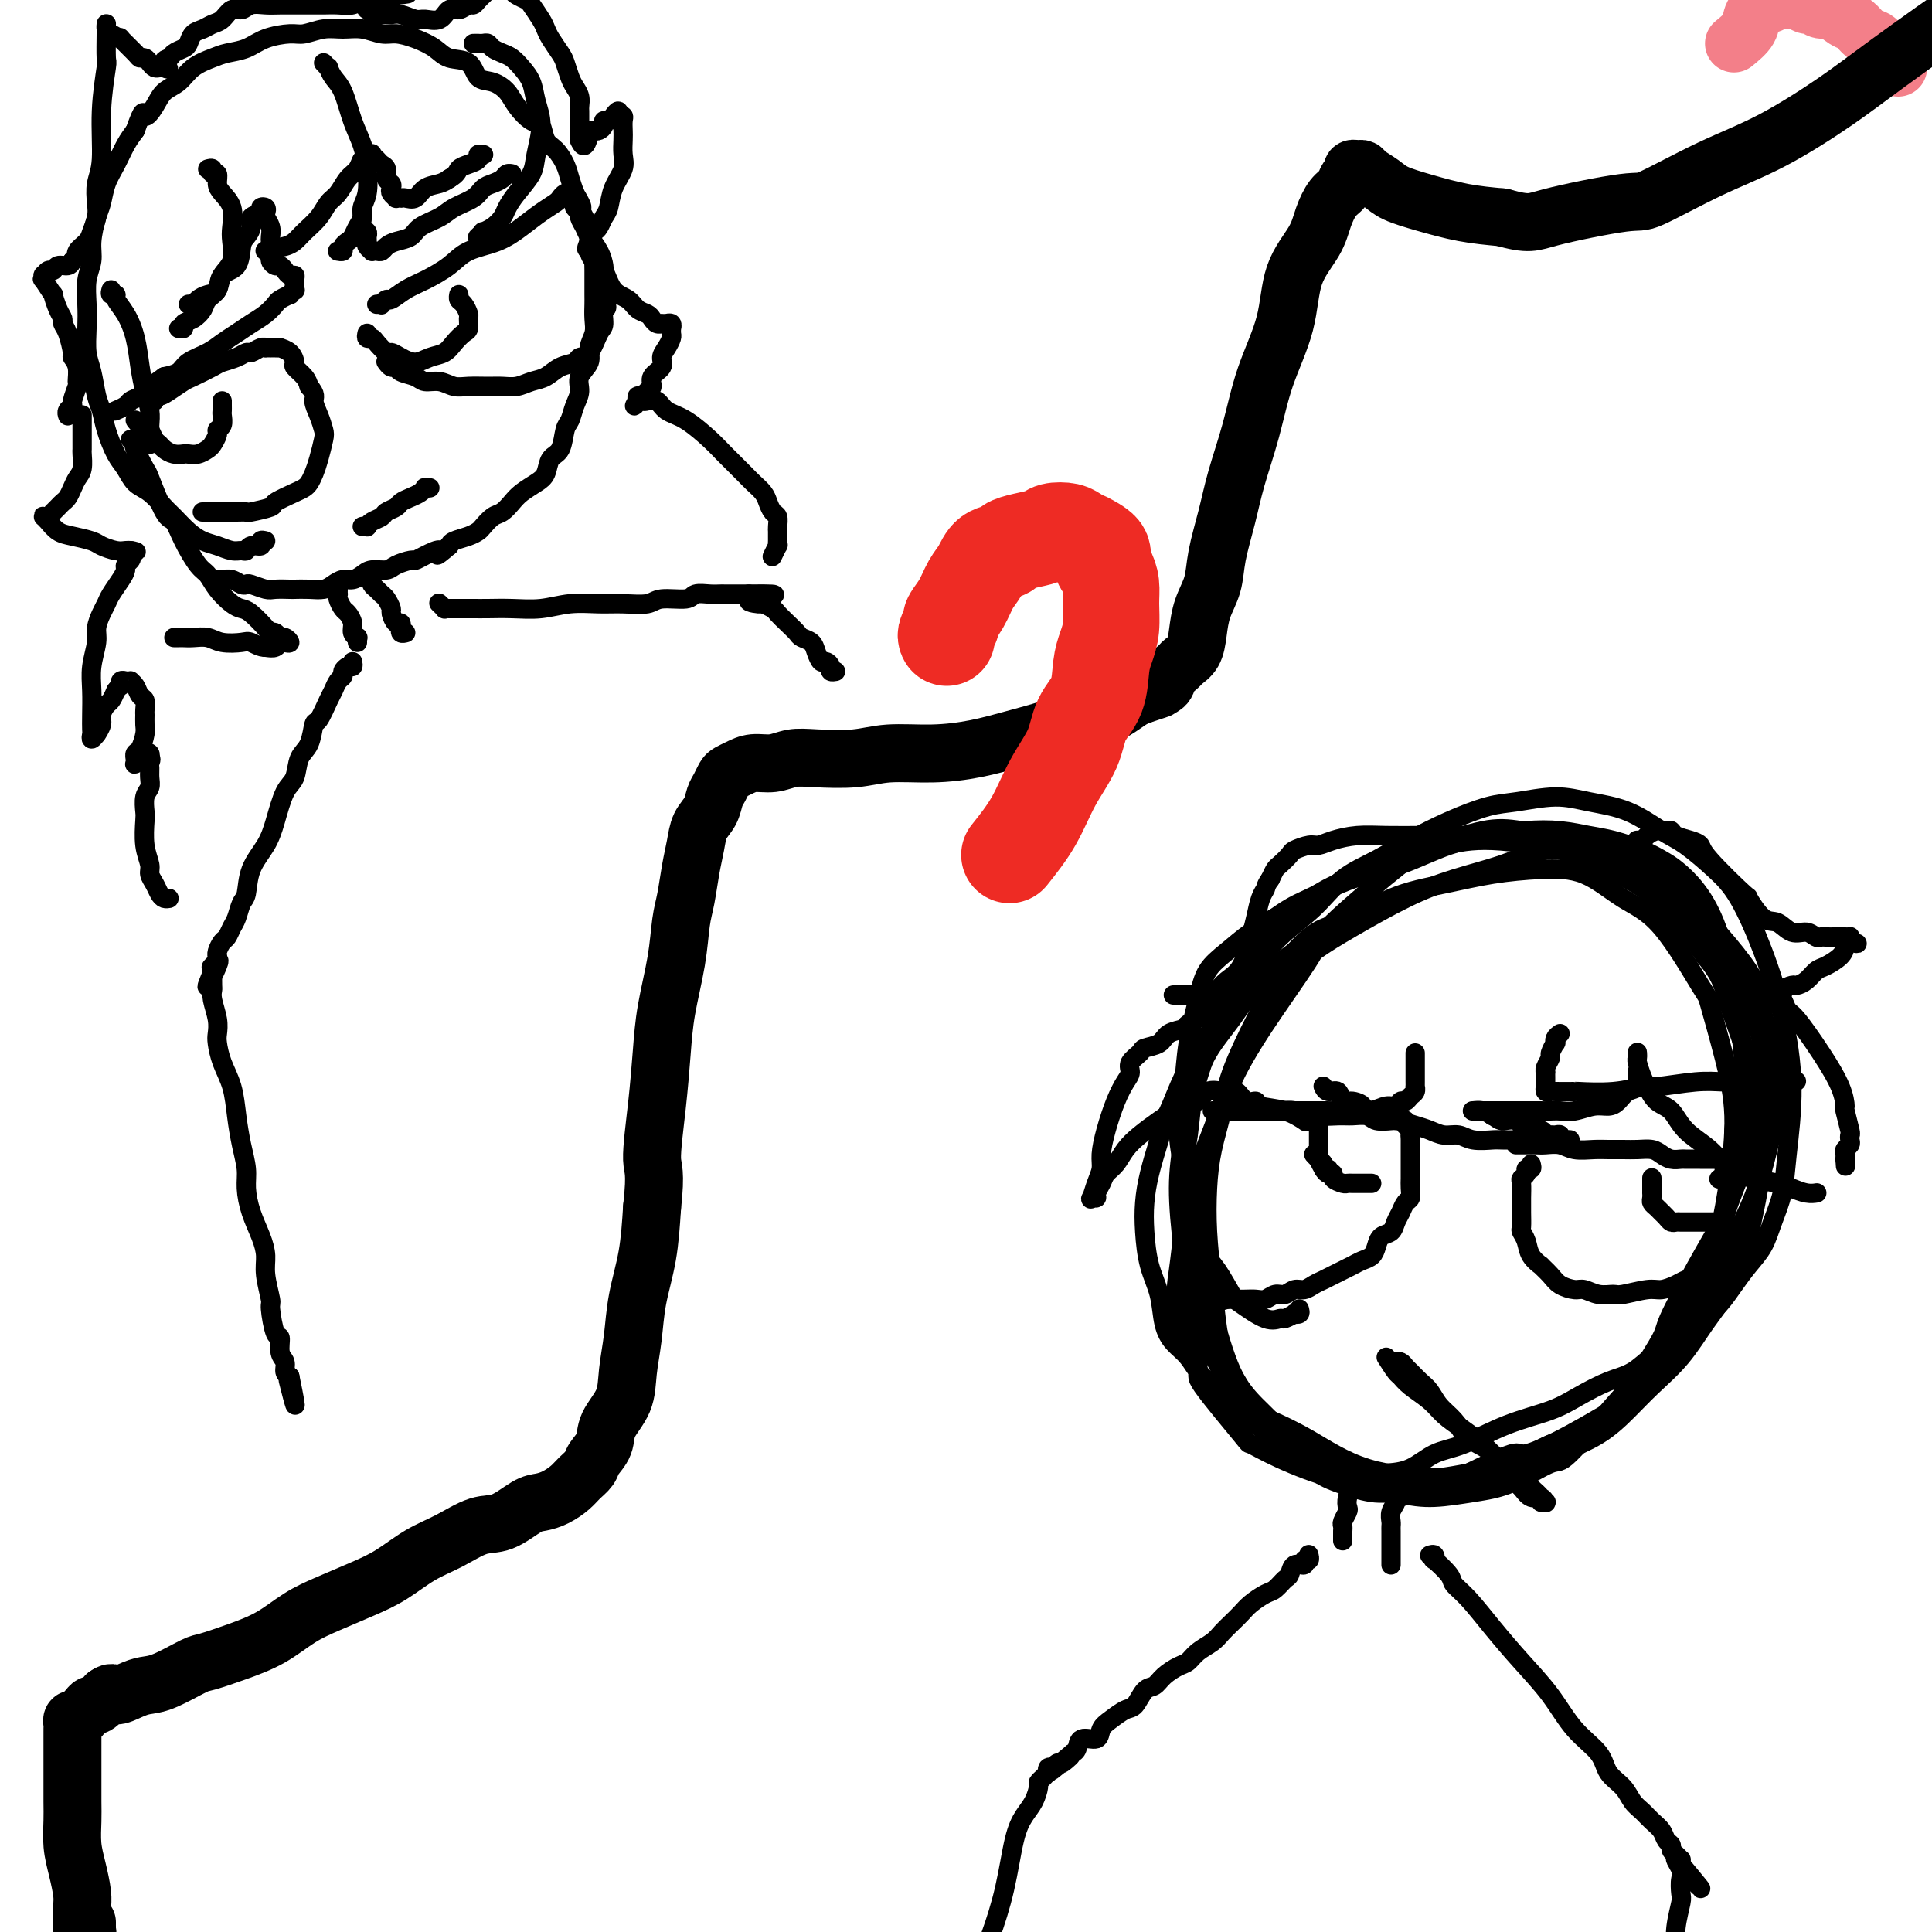
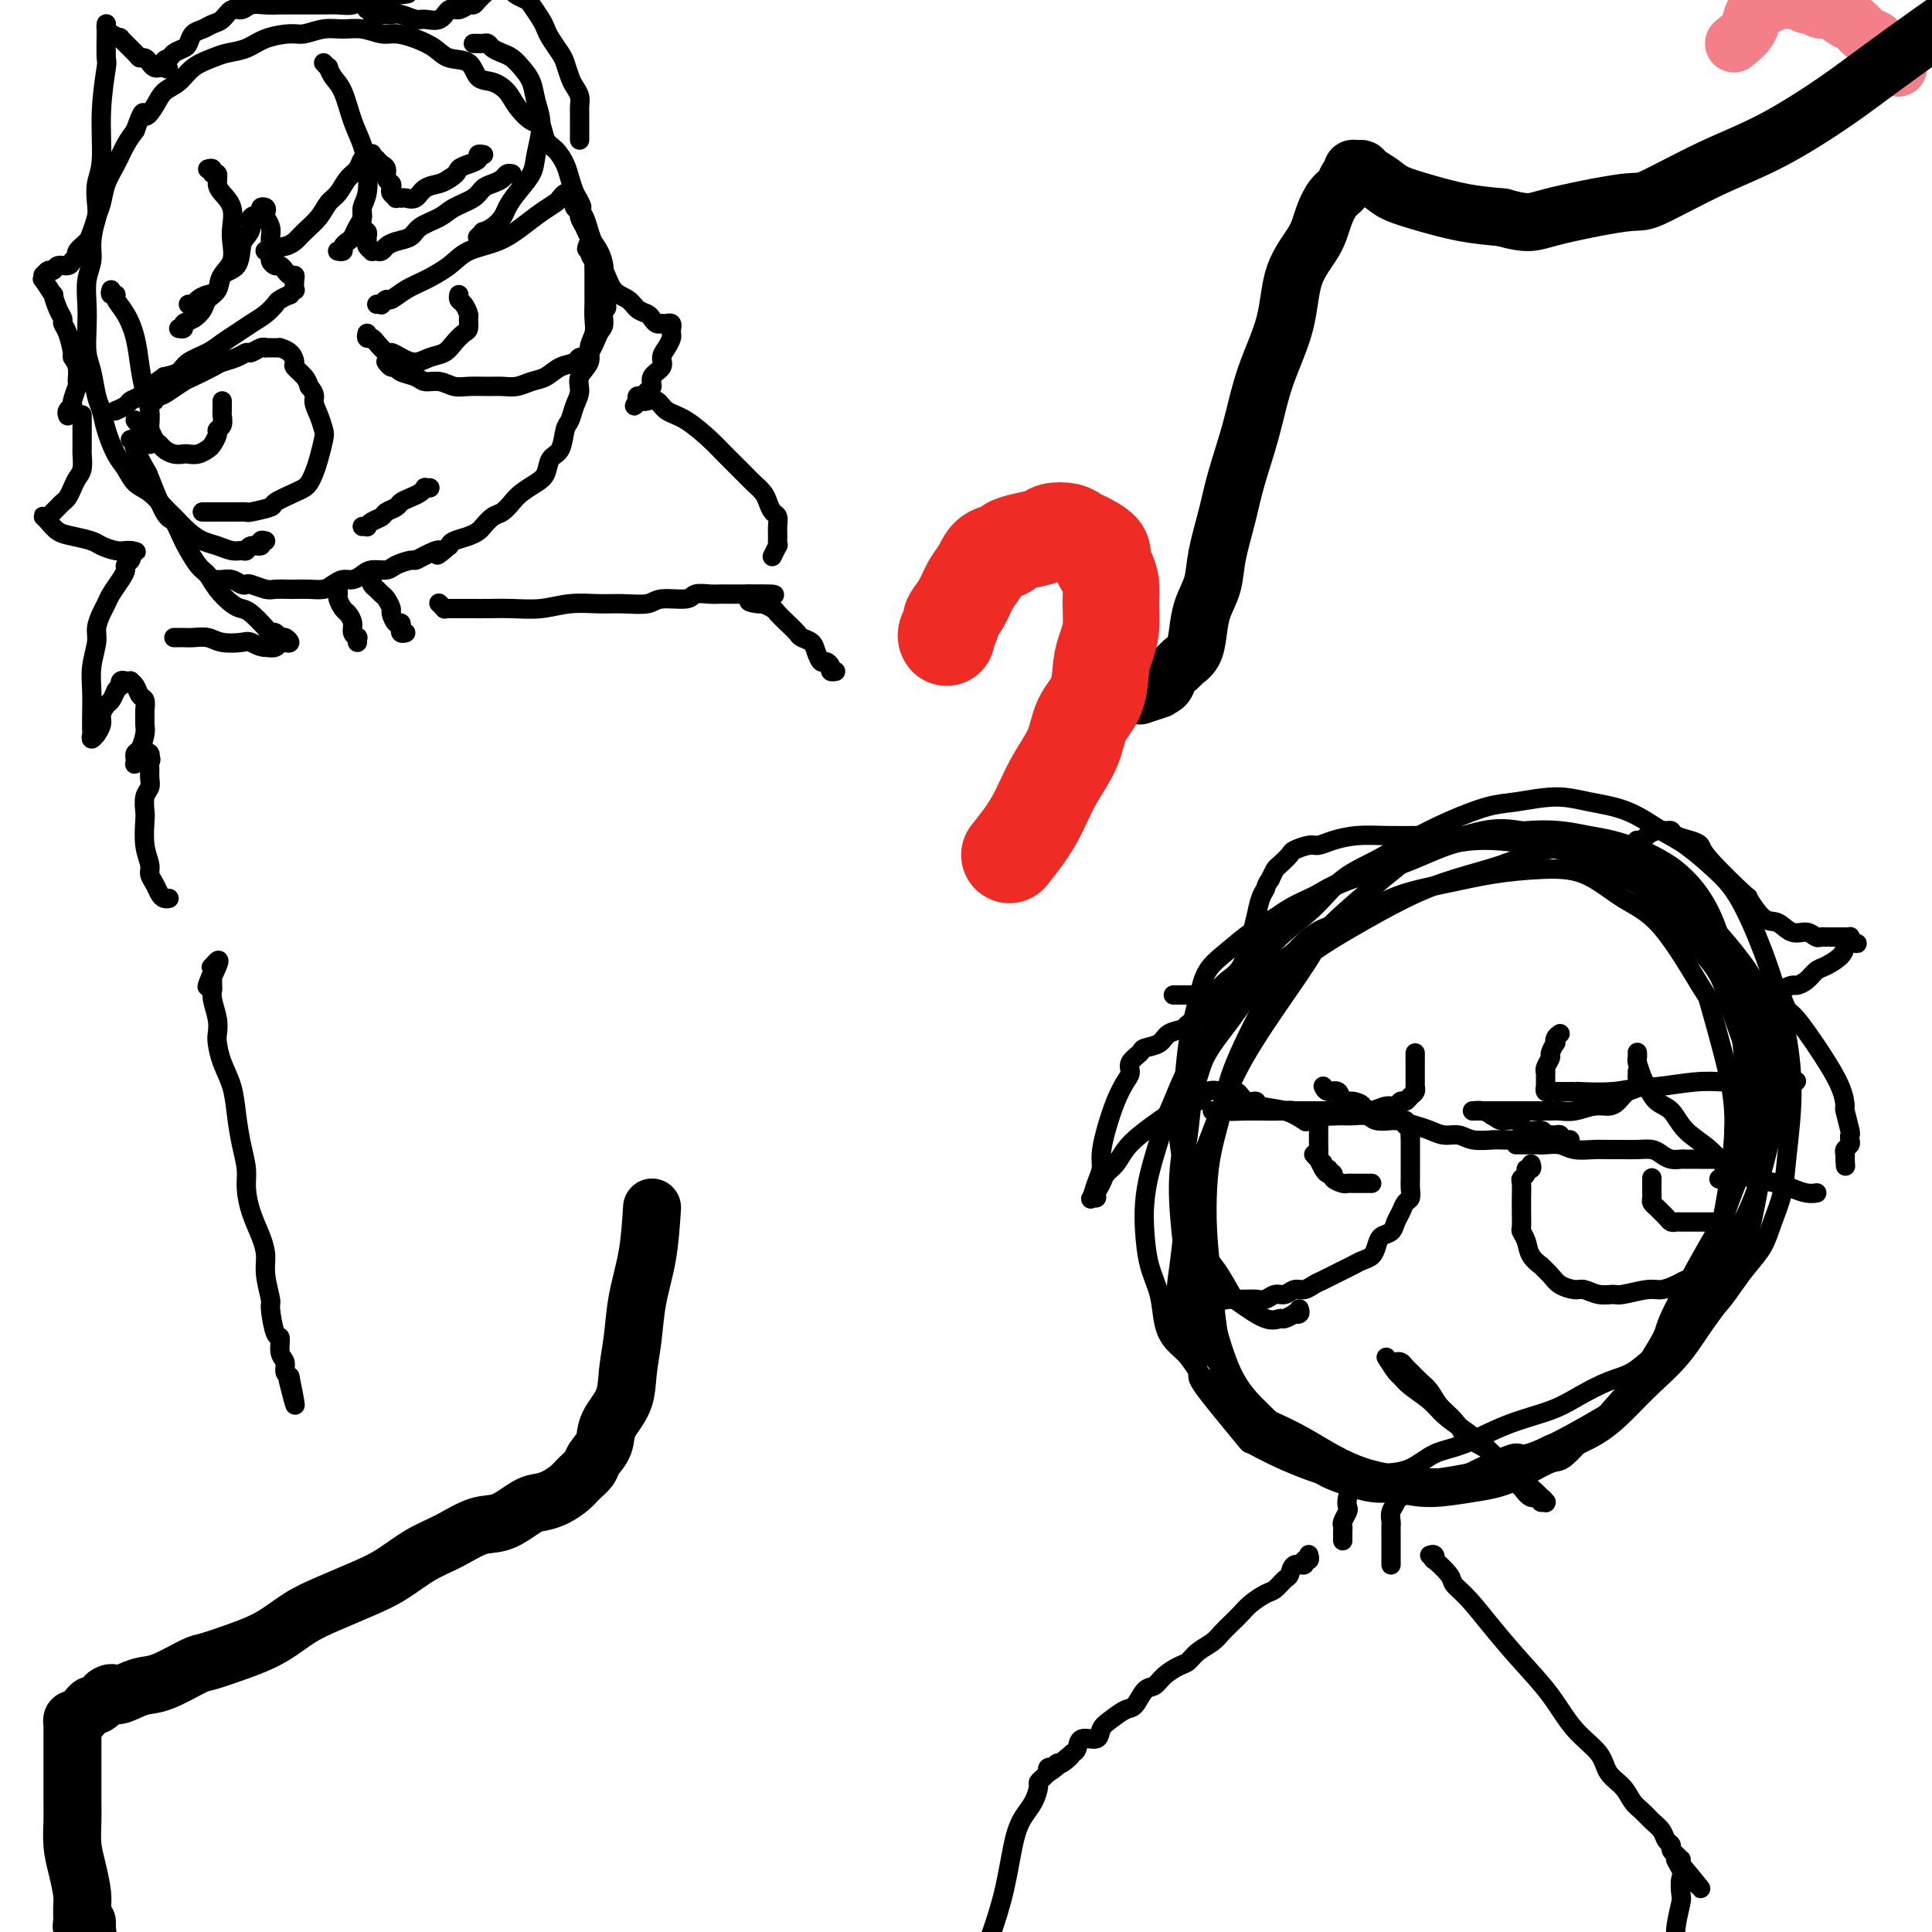
<svg xmlns="http://www.w3.org/2000/svg" viewBox="0 0 400 400" version="1.1">
  <g fill="none" stroke="#F37F89" stroke-width="12" stroke-linecap="round" stroke-linejoin="round">
    <path d="M393,14c-0.054,-0.449 -0.109,-0.897 0,-1c0.109,-0.103 0.381,0.141 0,0c-0.381,-0.141 -1.414,-0.667 -2,-1c-0.586,-0.333 -0.723,-0.475 -1,-1c-0.277,-0.525 -0.692,-1.435 -1,-2c-0.308,-0.565 -0.509,-0.786 -1,-1c-0.491,-0.214 -1.272,-0.420 -2,-1c-0.728,-0.580 -1.403,-1.532 -2,-2c-0.597,-0.468 -1.114,-0.450 -2,-1c-0.886,-0.550 -2.139,-1.668 -3,-2c-0.861,-0.332 -1.331,0.121 -2,0c-0.669,-0.121 -1.537,-0.817 -2,-1c-0.463,-0.183 -0.519,0.147 -1,0c-0.481,-0.147 -1.385,-0.772 -2,-1c-0.615,-0.228 -0.940,-0.061 -1,0c-0.060,0.061 0.143,0.015 0,0c-0.143,-0.015 -0.634,0.000 -1,0c-0.366,-0.000 -0.608,-0.015 -1,0c-0.392,0.015 -0.935,0.062 -1,0c-0.065,-0.062 0.349,-0.232 0,0c-0.349,0.232 -1.461,0.866 -2,1c-0.539,0.134 -0.505,-0.232 -1,0c-0.495,0.232 -1.518,1.062 -2,2c-0.482,0.938 -0.423,1.982 -1,3c-0.577,1.018 -1.788,2.009 -3,3" />
  </g>
  <g fill="none" stroke="#000000" stroke-width="12" stroke-linecap="round" stroke-linejoin="round">
    <path d="M18,398c-0.002,0.451 -0.004,0.902 0,1c0.004,0.098 0.015,-0.157 0,0c-0.015,0.157 -0.057,0.726 0,1c0.057,0.274 0.212,0.252 0,0c-0.212,-0.252 -0.792,-0.734 -1,-1c-0.208,-0.266 -0.046,-0.317 0,-1c0.046,-0.683 -0.026,-1.999 0,-3c0.026,-1.001 0.151,-1.687 0,-3c-0.151,-1.313 -0.576,-3.254 -1,-5c-0.424,-1.746 -0.846,-3.297 -1,-5c-0.154,-1.703 -0.041,-3.558 0,-5c0.041,-1.442 0.011,-2.470 0,-4c-0.011,-1.530 -0.003,-3.561 0,-5c0.003,-1.439 0.001,-2.287 0,-3c-0.001,-0.713 -0.000,-1.290 0,-2c0.000,-0.710 -0.001,-1.553 0,-2c0.001,-0.447 0.003,-0.497 0,-1c-0.003,-0.503 -0.011,-1.459 0,-2c0.011,-0.541 0.041,-0.666 0,-1c-0.041,-0.334 -0.152,-0.877 0,-1c0.152,-0.123 0.566,0.173 1,0c0.434,-0.173 0.889,-0.815 1,-1c0.111,-0.185 -0.122,0.089 0,0c0.122,-0.089 0.600,-0.539 1,-1c0.400,-0.461 0.723,-0.932 1,-1c0.277,-0.068 0.508,0.266 1,0c0.492,-0.266 1.246,-1.133 2,-2" />
    <path d="M22,351c1.392,-1.037 1.371,-0.131 2,0c0.629,0.131 1.909,-0.513 3,-1c1.091,-0.487 1.994,-0.815 3,-1c1.006,-0.185 2.116,-0.225 4,-1c1.884,-0.775 4.544,-2.283 6,-3c1.456,-0.717 1.710,-0.642 3,-1c1.290,-0.358 3.617,-1.149 6,-2c2.383,-0.851 4.820,-1.763 7,-3c2.180,-1.237 4.101,-2.799 6,-4c1.899,-1.201 3.777,-2.039 6,-3c2.223,-0.961 4.793,-2.044 7,-3c2.207,-0.956 4.052,-1.784 6,-3c1.948,-1.216 3.999,-2.820 6,-4c2.001,-1.180 3.953,-1.937 6,-3c2.047,-1.063 4.189,-2.430 6,-3c1.811,-0.570 3.290,-0.341 5,-1c1.710,-0.659 3.651,-2.207 5,-3c1.349,-0.793 2.106,-0.831 3,-1c0.894,-0.169 1.926,-0.467 3,-1c1.074,-0.533 2.190,-1.300 3,-2c0.810,-0.700 1.314,-1.334 2,-2c0.686,-0.666 1.553,-1.366 2,-2c0.447,-0.634 0.473,-1.203 1,-2c0.527,-0.797 1.556,-1.824 2,-3c0.444,-1.176 0.303,-2.503 1,-4c0.697,-1.497 2.232,-3.166 3,-5c0.768,-1.834 0.769,-3.834 1,-6c0.231,-2.166 0.691,-4.498 1,-7c0.309,-2.502 0.468,-5.174 1,-8c0.532,-2.826 1.438,-5.808 2,-9c0.562,-3.192 0.781,-6.596 1,-10" />
-     <path d="M135,250c0.882,-7.935 0.085,-7.771 0,-10c-0.085,-2.229 0.540,-6.851 1,-11c0.460,-4.149 0.753,-7.826 1,-11c0.247,-3.174 0.447,-5.846 1,-9c0.553,-3.154 1.458,-6.790 2,-10c0.542,-3.210 0.722,-5.993 1,-8c0.278,-2.007 0.656,-3.236 1,-5c0.344,-1.764 0.656,-4.062 1,-6c0.344,-1.938 0.722,-3.516 1,-5c0.278,-1.484 0.456,-2.874 1,-4c0.544,-1.126 1.455,-1.990 2,-3c0.545,-1.010 0.726,-2.168 1,-3c0.274,-0.832 0.642,-1.337 1,-2c0.358,-0.663 0.707,-1.483 1,-2c0.293,-0.517 0.532,-0.731 1,-1c0.468,-0.269 1.167,-0.594 2,-1c0.833,-0.406 1.800,-0.892 3,-1c1.200,-0.108 2.635,0.163 4,0c1.365,-0.163 2.662,-0.761 4,-1c1.338,-0.239 2.718,-0.119 5,0c2.282,0.119 5.465,0.236 8,0c2.535,-0.236 4.420,-0.825 7,-1c2.580,-0.175 5.854,0.066 9,0c3.146,-0.066 6.162,-0.438 9,-1c2.838,-0.562 5.497,-1.316 8,-2c2.503,-0.684 4.848,-1.300 7,-2c2.152,-0.700 4.110,-1.483 6,-2c1.890,-0.517 3.713,-0.767 5,-1c1.287,-0.233 2.039,-0.447 3,-1c0.961,-0.553 2.132,-1.444 3,-2c0.868,-0.556 1.434,-0.778 2,-1" />
    <path d="M236,144c5.826,-1.892 3.391,-1.122 3,-1c-0.391,0.122 1.261,-0.403 2,-1c0.739,-0.597 0.565,-1.267 1,-2c0.435,-0.733 1.477,-1.528 2,-2c0.523,-0.472 0.525,-0.621 1,-1c0.475,-0.379 1.422,-0.990 2,-2c0.578,-1.010 0.788,-2.421 1,-4c0.212,-1.579 0.426,-3.328 1,-5c0.574,-1.672 1.508,-3.268 2,-5c0.492,-1.732 0.542,-3.599 1,-6c0.458,-2.401 1.324,-5.334 2,-8c0.676,-2.666 1.162,-5.064 2,-8c0.838,-2.936 2.028,-6.409 3,-10c0.972,-3.591 1.727,-7.299 3,-11c1.273,-3.701 3.065,-7.394 4,-11c0.935,-3.606 1.014,-7.126 2,-10c0.986,-2.874 2.880,-5.103 4,-7c1.120,-1.897 1.467,-3.464 2,-5c0.533,-1.536 1.252,-3.042 2,-4c0.748,-0.958 1.524,-1.367 2,-2c0.476,-0.633 0.653,-1.491 1,-2c0.347,-0.509 0.865,-0.670 1,-1c0.135,-0.330 -0.112,-0.829 0,-1c0.112,-0.171 0.583,-0.016 1,0c0.417,0.016 0.779,-0.109 1,0c0.221,0.109 0.300,0.453 1,1c0.700,0.547 2.022,1.299 3,2c0.978,0.701 1.613,1.353 3,2c1.387,0.647 3.527,1.290 6,2c2.473,0.710 5.278,1.489 8,2c2.722,0.511 5.361,0.756 8,1" />
    <path d="M311,45c5.743,1.579 6.101,1.028 10,0c3.899,-1.028 11.339,-2.532 15,-3c3.661,-0.468 3.544,0.099 6,-1c2.456,-1.099 7.484,-3.863 12,-6c4.516,-2.137 8.521,-3.648 13,-6c4.479,-2.352 9.432,-5.545 13,-8c3.568,-2.455 5.752,-4.170 11,-8c5.248,-3.830 13.559,-9.773 17,-12c3.441,-2.227 2.011,-0.736 5,-3c2.989,-2.264 10.397,-8.282 14,-11c3.603,-2.718 3.402,-2.135 5,-3c1.598,-0.865 4.997,-3.177 8,-5c3.003,-1.823 5.610,-3.158 8,-4c2.390,-0.842 4.561,-1.192 7,-2c2.439,-0.808 5.145,-2.073 8,-3c2.855,-0.927 5.858,-1.517 10,-2c4.142,-0.483 9.423,-0.861 14,-1c4.577,-0.139 8.451,-0.040 10,0c1.549,0.040 0.775,0.020 0,0" />
  </g>
  <g fill="none" stroke="#000000" stroke-width="4" stroke-linecap="round" stroke-linejoin="round">
    <path d="M269,271c0.128,0.414 0.257,0.828 0,1c-0.257,0.172 -0.899,0.101 -1,0c-0.101,-0.101 0.337,-0.234 0,0c-0.337,0.234 -1.451,0.834 -2,1c-0.549,0.166 -0.534,-0.101 -1,0c-0.466,0.101 -1.413,0.570 -3,0c-1.587,-0.570 -3.816,-2.178 -5,-3c-1.184,-0.822 -1.325,-0.858 -2,-2c-0.675,-1.142 -1.884,-3.390 -3,-5c-1.116,-1.610 -2.138,-2.580 -3,-4c-0.862,-1.420 -1.563,-3.288 -2,-6c-0.437,-2.712 -0.609,-6.269 -1,-8c-0.391,-1.731 -1.000,-1.636 -1,-3c0.000,-1.364 0.610,-4.186 1,-7c0.390,-2.814 0.560,-5.619 1,-8c0.440,-2.381 1.152,-4.337 2,-7c0.848,-2.663 1.834,-6.032 3,-9c1.166,-2.968 2.514,-5.535 4,-8c1.486,-2.465 3.111,-4.828 5,-7c1.889,-2.172 4.043,-4.154 6,-6c1.957,-1.846 3.718,-3.558 6,-5c2.282,-1.442 5.085,-2.615 8,-4c2.915,-1.385 5.941,-2.982 9,-4c3.059,-1.018 6.149,-1.457 9,-2c2.851,-0.543 5.462,-1.192 10,-1c4.538,0.192 11.003,1.224 14,2c2.997,0.776 2.527,1.296 4,2c1.473,0.704 4.890,1.591 8,3c3.110,1.409 5.914,3.341 8,5c2.086,1.659 3.453,3.045 5,5c1.547,1.955 3.273,4.477 5,7" />
    <path d="M353,198c3.690,4.307 3.916,6.573 5,10c1.084,3.427 3.025,8.014 4,12c0.975,3.986 0.985,7.369 1,10c0.015,2.631 0.035,4.509 -1,8c-1.035,3.491 -3.124,8.596 -4,11c-0.876,2.404 -0.538,2.107 -1,3c-0.462,0.893 -1.724,2.977 -4,7c-2.276,4.023 -5.566,9.987 -7,13c-1.434,3.013 -1.012,3.077 -2,5c-0.988,1.923 -3.385,5.706 -5,8c-1.615,2.294 -2.449,3.101 -5,6c-2.551,2.899 -6.820,7.891 -9,10c-2.180,2.109 -2.272,1.335 -4,2c-1.728,0.665 -5.093,2.770 -8,4c-2.907,1.230 -5.357,1.584 -8,2c-2.643,0.416 -5.479,0.892 -8,1c-2.521,0.108 -4.725,-0.153 -8,-1c-3.275,-0.847 -7.619,-2.280 -11,-4c-3.381,-1.720 -5.798,-3.726 -8,-5c-2.202,-1.274 -4.190,-1.815 -7,-4c-2.810,-2.185 -6.442,-6.013 -8,-8c-1.558,-1.987 -1.042,-2.134 -2,-4c-0.958,-1.866 -3.390,-5.452 -5,-10c-1.610,-4.548 -2.400,-10.059 -3,-15c-0.600,-4.941 -1.012,-9.312 -1,-13c0.012,-3.688 0.447,-6.694 1,-10c0.553,-3.306 1.223,-6.911 2,-10c0.777,-3.089 1.662,-5.663 3,-8c1.338,-2.337 3.129,-4.437 5,-7c1.871,-2.563 3.820,-5.589 6,-8c2.180,-2.411 4.590,-4.205 7,-6" />
    <path d="M268,197c5.051,-5.583 7.180,-5.041 10,-6c2.820,-0.959 6.331,-3.420 10,-5c3.669,-1.580 7.497,-2.278 11,-3c3.503,-0.722 6.680,-1.468 10,-2c3.320,-0.532 6.781,-0.849 10,-1c3.219,-0.151 6.195,-0.136 9,1c2.805,1.136 5.440,3.394 8,5c2.560,1.606 5.044,2.559 8,6c2.956,3.441 6.383,9.371 8,12c1.617,2.629 1.423,1.956 2,4c0.577,2.044 1.927,6.804 3,11c1.073,4.196 1.871,7.829 2,12c0.129,4.171 -0.412,8.882 -1,13c-0.588,4.118 -1.224,7.644 -2,11c-0.776,3.356 -1.693,6.544 -3,10c-1.307,3.456 -3.004,7.182 -5,10c-1.996,2.818 -4.292,4.729 -6,7c-1.708,2.271 -2.827,4.903 -6,8c-3.173,3.097 -8.401,6.658 -11,8c-2.599,1.342 -2.571,0.464 -4,1c-1.429,0.536 -4.315,2.487 -9,4c-4.685,1.513 -11.168,2.590 -14,3c-2.832,0.410 -2.014,0.154 -4,0c-1.986,-0.154 -6.777,-0.207 -10,0c-3.223,0.207 -4.880,0.675 -8,0c-3.120,-0.675 -7.705,-2.492 -11,-4c-3.295,-1.508 -5.300,-2.708 -6,-3c-0.700,-0.292 -0.095,0.324 -2,-2c-1.905,-2.324 -6.321,-7.587 -8,-10c-1.679,-2.413 -0.623,-1.975 -1,-4c-0.377,-2.025 -2.189,-6.512 -4,-11" />
    <path d="M244,272c-0.815,-3.999 -0.353,-6.497 0,-9c0.353,-2.503 0.596,-5.013 1,-8c0.404,-2.987 0.967,-6.453 2,-10c1.033,-3.547 2.534,-7.175 4,-11c1.466,-3.825 2.896,-7.848 5,-12c2.104,-4.152 4.882,-8.434 8,-13c3.118,-4.566 6.576,-9.416 8,-12c1.424,-2.584 0.813,-2.900 4,-6c3.187,-3.100 10.173,-8.983 14,-12c3.827,-3.017 4.496,-3.167 7,-4c2.504,-0.833 6.843,-2.348 10,-3c3.157,-0.652 5.133,-0.442 8,0c2.867,0.442 6.625,1.117 10,2c3.375,0.883 6.365,1.974 10,4c3.635,2.026 7.913,4.986 10,6c2.087,1.014 1.983,0.081 5,3c3.017,2.919 9.157,9.690 12,14c2.843,4.310 2.390,6.158 3,9c0.610,2.842 2.283,6.678 3,10c0.717,3.322 0.479,6.131 0,9c-0.479,2.869 -1.198,5.800 -2,9c-0.802,3.200 -1.688,6.669 -3,10c-1.312,3.331 -3.049,6.522 -5,11c-1.951,4.478 -4.114,10.241 -5,13c-0.886,2.759 -0.493,2.513 -3,5c-2.507,2.487 -7.912,7.707 -10,10c-2.088,2.293 -0.858,1.659 -3,3c-2.142,1.341 -7.657,4.659 -12,7c-4.343,2.341 -7.516,3.707 -9,4c-1.484,0.293 -1.281,-0.488 -3,0c-1.719,0.488 -5.359,2.244 -9,4" />
    <path d="M304,305c-6.013,2.536 -4.547,1.376 -4,1c0.547,-0.376 0.174,0.031 -3,0c-3.174,-0.031 -9.148,-0.500 -14,-2c-4.852,-1.500 -8.583,-4.032 -12,-6c-3.417,-1.968 -6.519,-3.372 -8,-4c-1.481,-0.628 -1.342,-0.481 -2,-1c-0.658,-0.519 -2.113,-1.703 -3,-3c-0.887,-1.297 -1.205,-2.707 -2,-4c-0.795,-1.293 -2.067,-2.468 -3,-6c-0.933,-3.532 -1.525,-9.423 -2,-14c-0.475,-4.577 -0.831,-7.842 -1,-11c-0.169,-3.158 -0.149,-6.208 0,-9c0.149,-2.792 0.428,-5.326 1,-8c0.572,-2.674 1.438,-5.488 2,-8c0.562,-2.512 0.819,-4.721 2,-8c1.181,-3.279 3.285,-7.626 5,-11c1.715,-3.374 3.042,-5.775 5,-8c1.958,-2.225 4.548,-4.275 7,-6c2.452,-1.725 4.768,-3.124 8,-5c3.232,-1.876 7.382,-4.227 11,-6c3.618,-1.773 6.706,-2.967 10,-4c3.294,-1.033 6.795,-1.905 10,-3c3.205,-1.095 6.114,-2.411 9,-3c2.886,-0.589 5.751,-0.449 8,0c2.249,0.449 3.883,1.206 6,2c2.117,0.794 4.716,1.623 7,3c2.284,1.377 4.253,3.300 6,5c1.747,1.700 3.272,3.177 5,5c1.728,1.823 3.657,3.991 5,6c1.343,2.009 2.098,3.860 3,6c0.902,2.140 1.951,4.570 3,7" />
    <path d="M363,210c1.393,3.479 1.874,5.676 2,9c0.126,3.324 -0.104,7.774 0,11c0.104,3.226 0.542,5.228 0,10c-0.542,4.772 -2.064,12.316 -3,16c-0.936,3.684 -1.285,3.510 -2,5c-0.715,1.490 -1.796,4.645 -3,7c-1.204,2.355 -2.531,3.911 -4,6c-1.469,2.089 -3.079,4.711 -5,7c-1.921,2.289 -4.153,4.245 -6,6c-1.847,1.755 -3.309,3.309 -5,5c-1.691,1.691 -3.611,3.518 -6,5c-2.389,1.482 -5.247,2.617 -8,4c-2.753,1.383 -5.402,3.013 -8,4c-2.598,0.987 -5.145,1.330 -8,2c-2.855,0.670 -6.016,1.666 -9,2c-2.984,0.334 -5.789,0.008 -8,0c-2.211,-0.008 -3.826,0.304 -6,0c-2.174,-0.304 -4.907,-1.224 -7,-2c-2.093,-0.776 -3.547,-1.408 -7,-4c-3.453,-2.592 -8.907,-7.144 -12,-10c-3.093,-2.856 -3.827,-4.015 -5,-5c-1.173,-0.985 -2.786,-1.795 -4,-3c-1.214,-1.205 -2.031,-2.805 -3,-4c-0.969,-1.195 -2.092,-1.984 -3,-3c-0.908,-1.016 -1.603,-2.258 -2,-4c-0.397,-1.742 -0.496,-3.983 -1,-6c-0.504,-2.017 -1.411,-3.811 -2,-6c-0.589,-2.189 -0.859,-4.772 -1,-7c-0.141,-2.228 -0.153,-4.100 0,-6c0.153,-1.900 0.472,-3.829 1,-6c0.528,-2.171 1.264,-4.586 2,-7" />
    <path d="M240,236c0.783,-3.959 1.240,-4.356 2,-6c0.760,-1.644 1.824,-4.535 3,-7c1.176,-2.465 2.463,-4.502 4,-7c1.537,-2.498 3.325,-5.455 5,-8c1.675,-2.545 3.237,-4.676 5,-7c1.763,-2.324 3.729,-4.841 6,-7c2.271,-2.159 4.849,-3.960 7,-6c2.151,-2.040 3.877,-4.319 6,-6c2.123,-1.681 4.644,-2.765 7,-4c2.356,-1.235 4.547,-2.623 7,-4c2.453,-1.377 5.167,-2.745 8,-4c2.833,-1.255 5.785,-2.399 8,-3c2.215,-0.601 3.695,-0.659 6,-1c2.305,-0.341 5.437,-0.963 8,-1c2.563,-0.037 4.558,0.513 7,1c2.442,0.487 5.331,0.911 8,2c2.669,1.089 5.119,2.841 7,4c1.881,1.159 3.193,1.724 5,3c1.807,1.276 4.111,3.265 6,5c1.889,1.735 3.365,3.218 5,6c1.635,2.782 3.431,6.865 5,11c1.569,4.135 2.912,8.324 4,13c1.088,4.676 1.922,9.839 2,15c0.078,5.161 -0.601,10.319 -1,14c-0.399,3.681 -0.519,5.884 -1,8c-0.481,2.116 -1.324,4.144 -2,6c-0.676,1.856 -1.184,3.539 -2,5c-0.816,1.461 -1.940,2.701 -3,4c-1.060,1.299 -2.055,2.657 -3,4c-0.945,1.343 -1.842,2.669 -3,4c-1.158,1.331 -2.579,2.665 -4,4" />
    <path d="M352,274c-3.298,4.733 -3.042,3.067 -4,3c-0.958,-0.067 -3.130,1.466 -5,3c-1.870,1.534 -3.438,3.070 -5,4c-1.562,0.930 -3.120,1.254 -5,2c-1.880,0.746 -4.084,1.914 -6,3c-1.916,1.086 -3.543,2.091 -6,3c-2.457,0.909 -5.742,1.722 -9,3c-3.258,1.278 -6.488,3.023 -9,4c-2.512,0.977 -4.307,1.188 -6,2c-1.693,0.812 -3.286,2.226 -5,3c-1.714,0.774 -3.549,0.909 -5,1c-1.451,0.091 -2.517,0.138 -4,0c-1.483,-0.138 -3.383,-0.462 -5,-1c-1.617,-0.538 -2.952,-1.289 -4,-2c-1.048,-0.711 -1.809,-1.380 -3,-2c-1.191,-0.620 -2.811,-1.191 -4,-2c-1.189,-0.809 -1.946,-1.856 -3,-3c-1.054,-1.144 -2.405,-2.386 -4,-4c-1.595,-1.614 -3.435,-3.602 -5,-7c-1.565,-3.398 -2.855,-8.208 -4,-12c-1.145,-3.792 -2.146,-6.566 -3,-10c-0.854,-3.434 -1.561,-7.527 -2,-11c-0.439,-3.473 -0.609,-6.325 -1,-9c-0.391,-2.675 -1.004,-5.174 -1,-8c0.004,-2.826 0.625,-5.981 1,-9c0.375,-3.019 0.504,-5.904 1,-9c0.496,-3.096 1.359,-6.404 2,-9c0.641,-2.596 1.058,-4.479 2,-6c0.942,-1.521 2.407,-2.679 4,-4c1.593,-1.321 3.312,-2.806 5,-4c1.688,-1.194 3.344,-2.097 5,-3" />
    <path d="M264,190c3.333,-2.398 4.665,-2.894 7,-4c2.335,-1.106 5.672,-2.822 9,-4c3.328,-1.178 6.646,-1.819 10,-3c3.354,-1.181 6.742,-2.902 10,-4c3.258,-1.098 6.386,-1.574 9,-2c2.614,-0.426 4.716,-0.802 7,-1c2.284,-0.198 4.751,-0.219 7,0c2.249,0.219 4.281,0.676 6,1c1.719,0.324 3.124,0.514 5,1c1.876,0.486 4.224,1.269 6,2c1.776,0.731 2.979,1.409 4,2c1.021,0.591 1.859,1.094 3,2c1.141,0.906 2.583,2.215 4,4c1.417,1.785 2.808,4.047 4,7c1.192,2.953 2.186,6.598 3,10c0.814,3.402 1.448,6.563 2,10c0.552,3.437 1.021,7.151 1,10c-0.021,2.849 -0.531,4.833 -1,7c-0.469,2.167 -0.895,4.517 -1,6c-0.105,1.483 0.112,2.100 0,3c-0.112,0.900 -0.552,2.084 -1,3c-0.448,0.916 -0.904,1.565 -1,2c-0.096,0.435 0.166,0.656 0,1c-0.166,0.344 -0.762,0.813 -1,1c-0.238,0.187 -0.119,0.094 0,0" />
    <path d="M314,237c-0.118,-0.000 -0.236,-0.000 0,0c0.236,0.000 0.825,0.000 1,0c0.175,-0.000 -0.063,-0.001 0,0c0.063,0.001 0.427,0.004 1,0c0.573,-0.004 1.353,-0.015 2,0c0.647,0.015 1.159,0.057 2,0c0.841,-0.057 2.010,-0.211 3,0c0.990,0.211 1.801,0.789 3,1c1.199,0.211 2.786,0.056 4,0c1.214,-0.056 2.054,-0.012 3,0c0.946,0.012 1.996,-0.007 3,0c1.004,0.007 1.961,0.040 3,0c1.039,-0.040 2.161,-0.154 3,0c0.839,0.154 1.394,0.577 2,1c0.606,0.423 1.263,0.845 2,1c0.737,0.155 1.556,0.041 2,0c0.444,-0.041 0.514,-0.011 1,0c0.486,0.011 1.388,0.003 2,0c0.612,-0.003 0.934,-0.001 1,0c0.066,0.001 -0.123,0.000 0,0c0.123,-0.000 0.557,-0.000 1,0c0.443,0.000 0.893,0.000 1,0c0.107,-0.000 -0.129,-0.000 0,0c0.129,0.000 0.622,0.000 1,0c0.378,-0.000 0.640,-0.000 1,0c0.360,0.000 0.817,0.000 1,0c0.183,-0.000 0.091,-0.000 0,0" />
    <path d="M357,240c6.818,0.691 2.364,0.917 1,1c-1.364,0.083 0.364,0.022 1,0c0.636,-0.022 0.182,-0.006 0,0c-0.182,0.006 -0.091,0.003 0,0" />
    <path d="M317,241c0.121,0.445 0.243,0.891 0,1c-0.243,0.109 -0.850,-0.118 -1,0c-0.150,0.118 0.156,0.580 0,1c-0.156,0.420 -0.774,0.797 -1,1c-0.226,0.203 -0.060,0.233 0,1c0.060,0.767 0.015,2.271 0,3c-0.015,0.729 -0.001,0.684 0,1c0.001,0.316 -0.012,0.994 0,2c0.012,1.006 0.050,2.340 0,3c-0.050,0.660 -0.187,0.644 0,1c0.187,0.356 0.697,1.082 1,2c0.303,0.918 0.398,2.028 1,3c0.602,0.972 1.712,1.806 2,2c0.288,0.194 -0.247,-0.250 0,0c0.247,0.250 1.276,1.195 2,2c0.724,0.805 1.143,1.469 2,2c0.857,0.531 2.152,0.928 3,1c0.848,0.072 1.249,-0.181 2,0c0.751,0.181 1.852,0.795 3,1c1.148,0.205 2.341,-0.000 3,0c0.659,0.000 0.782,0.207 2,0c1.218,-0.207 3.531,-0.826 5,-1c1.469,-0.174 2.095,0.098 3,0c0.905,-0.098 2.090,-0.565 3,-1c0.910,-0.435 1.546,-0.839 2,-1c0.454,-0.161 0.727,-0.081 1,0" />
    <path d="M350,265c4.359,-0.155 1.756,-0.041 1,0c-0.756,0.041 0.335,0.011 1,0c0.665,-0.011 0.904,-0.003 1,0c0.096,0.003 0.048,0.002 0,0" />
    <path d="M253,230c0.278,0.000 0.557,0.000 1,0c0.443,-0.000 1.052,-0.001 2,0c0.948,0.001 2.237,0.004 3,0c0.763,-0.004 1.002,-0.015 2,0c0.998,0.015 2.756,0.057 4,0c1.244,-0.057 1.976,-0.212 3,0c1.024,0.212 2.342,0.793 4,1c1.658,0.207 3.656,0.041 5,0c1.344,-0.041 2.034,0.041 3,0c0.966,-0.041 2.209,-0.207 3,0c0.791,0.207 1.130,0.787 2,1c0.870,0.213 2.271,0.061 3,0c0.729,-0.061 0.788,-0.030 1,0c0.212,0.030 0.579,0.060 1,0c0.421,-0.060 0.897,-0.209 1,0c0.103,0.209 -0.169,0.777 0,1c0.169,0.223 0.777,0.101 1,0c0.223,-0.101 0.060,-0.181 0,0c-0.060,0.181 -0.017,0.623 0,1c0.017,0.377 0.009,0.688 0,1" />
    <path d="M292,235c0.155,0.412 0.041,-0.059 0,0c-0.041,0.059 -0.011,0.649 0,1c0.011,0.351 0.003,0.464 0,1c-0.003,0.536 -0.001,1.494 0,2c0.001,0.506 0.001,0.559 0,1c-0.001,0.441 -0.003,1.269 0,2c0.003,0.731 0.012,1.365 0,2c-0.012,0.635 -0.045,1.272 0,2c0.045,0.728 0.168,1.547 0,2c-0.168,0.453 -0.626,0.540 -1,1c-0.374,0.460 -0.664,1.292 -1,2c-0.336,0.708 -0.719,1.293 -1,2c-0.281,0.707 -0.459,1.537 -1,2c-0.541,0.463 -1.443,0.558 -2,1c-0.557,0.442 -0.768,1.232 -1,2c-0.232,0.768 -0.485,1.515 -1,2c-0.515,0.485 -1.293,0.707 -2,1c-0.707,0.293 -1.344,0.655 -2,1c-0.656,0.345 -1.330,0.671 -2,1c-0.670,0.329 -1.334,0.662 -2,1c-0.666,0.338 -1.333,0.683 -2,1c-0.667,0.317 -1.333,0.606 -2,1c-0.667,0.394 -1.333,0.894 -2,1c-0.667,0.106 -1.333,-0.182 -2,0c-0.667,0.182 -1.333,0.833 -2,1c-0.667,0.167 -1.333,-0.151 -2,0c-0.667,0.151 -1.333,0.773 -2,1c-0.667,0.227 -1.333,0.061 -2,0c-0.667,-0.061 -1.333,-0.016 -2,0c-0.667,0.016 -1.333,0.005 -2,0c-0.667,-0.005 -1.333,-0.002 -2,0" />
    <path d="M254,269c-4.753,1.397 -1.637,0.388 -1,0c0.637,-0.388 -1.206,-0.157 -2,0c-0.794,0.157 -0.539,0.238 -1,0c-0.461,-0.238 -1.639,-0.796 -2,-1c-0.361,-0.204 0.095,-0.055 0,0c-0.095,0.055 -0.741,0.016 -1,0c-0.259,-0.016 -0.129,-0.008 0,0" />
    <path d="M342,244c0.000,-0.119 0.000,-0.238 0,0c-0.000,0.238 -0.000,0.834 0,1c0.000,0.166 0.000,-0.096 0,0c-0.000,0.096 -0.001,0.551 0,1c0.001,0.449 0.003,0.894 0,1c-0.003,0.106 -0.012,-0.126 0,0c0.012,0.126 0.045,0.611 0,1c-0.045,0.389 -0.167,0.682 0,1c0.167,0.318 0.622,0.659 1,1c0.378,0.341 0.678,0.680 1,1c0.322,0.320 0.667,0.622 1,1c0.333,0.378 0.653,0.833 1,1c0.347,0.167 0.722,0.045 1,0c0.278,-0.045 0.460,-0.012 1,0c0.540,0.012 1.440,0.003 2,0c0.560,-0.003 0.781,-0.001 1,0c0.219,0.001 0.436,0.000 1,0c0.564,-0.000 1.475,-0.000 2,0c0.525,0.000 0.663,0.000 1,0c0.337,-0.000 0.874,-0.000 1,0c0.126,0.000 -0.158,0.000 0,0c0.158,-0.000 0.760,-0.000 1,0c0.240,0.000 0.120,0.000 0,0" />
    <path d="M275,243c0.119,-0.447 0.238,-0.894 0,-1c-0.238,-0.106 -0.835,0.129 -1,0c-0.165,-0.129 0.100,-0.622 0,-1c-0.100,-0.378 -0.565,-0.640 -1,-1c-0.435,-0.360 -0.838,-0.817 -1,-1c-0.162,-0.183 -0.081,-0.091 0,0" />
    <path d="M274,230c-0.030,0.457 -0.061,0.914 0,1c0.061,0.086 0.212,-0.199 0,0c-0.212,0.199 -0.789,0.882 -1,1c-0.211,0.118 -0.056,-0.329 0,0c0.056,0.329 0.014,1.435 0,2c-0.014,0.565 -0.001,0.589 0,1c0.001,0.411 -0.011,1.210 0,2c0.011,0.790 0.046,1.570 0,2c-0.046,0.430 -0.172,0.510 0,1c0.172,0.490 0.641,1.389 1,2c0.359,0.611 0.607,0.934 1,1c0.393,0.066 0.931,-0.126 1,0c0.069,0.126 -0.332,0.570 0,1c0.332,0.430 1.399,0.847 2,1c0.601,0.153 0.738,0.041 1,0c0.262,-0.041 0.648,-0.011 1,0c0.352,0.011 0.669,0.003 1,0c0.331,-0.003 0.676,-0.001 1,0c0.324,0.001 0.626,0.000 1,0c0.374,-0.000 0.821,-0.000 1,0c0.179,0.000 0.089,0.000 0,0" />
    <path d="M339,174c-0.095,-0.022 -0.191,-0.044 0,0c0.191,0.044 0.667,0.155 1,0c0.333,-0.155 0.521,-0.574 1,-1c0.479,-0.426 1.248,-0.857 2,-1c0.752,-0.143 1.487,0.003 2,0c0.513,-0.003 0.803,-0.154 1,0c0.197,0.154 0.299,0.614 1,1c0.701,0.386 2.000,0.698 3,1c1.000,0.302 1.703,0.593 2,1c0.297,0.407 0.190,0.930 2,3c1.810,2.070 5.537,5.687 7,7c1.463,1.313 0.660,0.323 1,1c0.340,0.677 1.821,3.022 3,4c1.179,0.978 2.056,0.588 3,1c0.944,0.412 1.954,1.627 3,2c1.046,0.373 2.129,-0.096 3,0c0.871,0.096 1.529,0.758 2,1c0.471,0.242 0.756,0.065 1,0c0.244,-0.065 0.447,-0.017 1,0c0.553,0.017 1.455,0.004 2,0c0.545,-0.004 0.735,0.002 1,0c0.265,-0.002 0.607,-0.011 1,0c0.393,0.011 0.837,0.041 1,0c0.163,-0.041 0.047,-0.155 0,0c-0.047,0.155 -0.023,0.577 0,1" />
    <path d="M383,195c2.840,0.737 0.941,0.080 0,0c-0.941,-0.080 -0.923,0.416 -1,1c-0.077,0.584 -0.248,1.257 -1,2c-0.752,0.743 -2.084,1.557 -3,2c-0.916,0.443 -1.416,0.514 -2,1c-0.584,0.486 -1.252,1.388 -2,2c-0.748,0.612 -1.577,0.935 -2,1c-0.423,0.065 -0.439,-0.127 -1,0c-0.561,0.127 -1.668,0.574 -2,1c-0.332,0.426 0.110,0.830 0,1c-0.110,0.170 -0.773,0.105 -1,0c-0.227,-0.105 -0.019,-0.250 0,0c0.019,0.250 -0.152,0.897 0,1c0.152,0.103 0.625,-0.336 1,0c0.375,0.336 0.651,1.446 1,2c0.349,0.554 0.772,0.551 2,2c1.228,1.449 3.261,4.350 5,7c1.739,2.650 3.184,5.049 4,7c0.816,1.951 1.003,3.454 1,4c-0.003,0.546 -0.196,0.135 0,1c0.196,0.865 0.781,3.005 1,4c0.219,0.995 0.073,0.844 0,1c-0.073,0.156 -0.072,0.620 0,1c0.072,0.380 0.215,0.676 0,1c-0.215,0.324 -0.790,0.674 -1,1c-0.210,0.326 -0.057,0.626 0,1c0.057,0.374 0.016,0.821 0,1c-0.016,0.179 -0.008,0.089 0,0" />
    <path d="M382,240c0.167,2.500 0.083,1.250 0,0" />
    <path d="M339,218c-0.007,-0.105 -0.013,-0.209 0,0c0.013,0.209 0.047,0.732 0,1c-0.047,0.268 -0.175,0.283 0,1c0.175,0.717 0.653,2.138 1,3c0.347,0.862 0.564,1.167 1,2c0.436,0.833 1.091,2.194 2,3c0.909,0.806 2.072,1.056 3,2c0.928,0.944 1.620,2.582 3,4c1.380,1.418 3.447,2.617 5,4c1.553,1.383 2.594,2.949 4,4c1.406,1.051 3.179,1.588 5,2c1.821,0.412 3.690,0.699 5,1c1.310,0.301 2.063,0.617 3,1c0.937,0.383 2.060,0.834 3,1c0.940,0.166 1.697,0.047 2,0c0.303,-0.047 0.151,-0.024 0,0" />
    <path d="M339,222c-0.003,-0.128 -0.007,-0.257 0,0c0.007,0.257 0.024,0.898 0,1c-0.024,0.102 -0.089,-0.337 0,0c0.089,0.337 0.331,1.448 0,2c-0.331,0.552 -1.236,0.544 -2,1c-0.764,0.456 -1.388,1.376 -2,2c-0.612,0.624 -1.213,0.952 -2,1c-0.787,0.048 -1.761,-0.183 -3,0c-1.239,0.183 -2.744,0.781 -4,1c-1.256,0.219 -2.262,0.059 -3,0c-0.738,-0.059 -1.209,-0.016 -2,0c-0.791,0.016 -1.903,0.004 -3,0c-1.097,-0.004 -2.178,-0.001 -3,0c-0.822,0.001 -1.385,0.000 -2,0c-0.615,-0.000 -1.283,-0.000 -2,0c-0.717,0.000 -1.484,-0.000 -2,0c-0.516,0.000 -0.781,0.000 -1,0c-0.219,-0.000 -0.393,-0.001 -1,0c-0.607,0.001 -1.649,0.003 -2,0c-0.351,-0.003 -0.012,-0.011 0,0c0.012,0.011 -0.305,0.041 0,0c0.305,-0.041 1.230,-0.155 2,0c0.770,0.155 1.385,0.577 2,1" />
    <path d="M309,231c0.910,0.415 1.185,0.952 2,1c0.815,0.048 2.169,-0.394 3,0c0.831,0.394 1.139,1.622 2,2c0.861,0.378 2.273,-0.096 3,0c0.727,0.096 0.767,0.762 1,1c0.233,0.238 0.659,0.050 1,0c0.341,-0.050 0.596,0.039 1,0c0.404,-0.039 0.956,-0.207 1,0c0.044,0.207 -0.421,0.787 0,1c0.421,0.213 1.726,0.057 2,0c0.274,-0.057 -0.484,-0.015 -1,0c-0.516,0.015 -0.789,0.004 -1,0c-0.211,-0.004 -0.358,-0.001 -1,0c-0.642,0.001 -1.778,0.001 -3,0c-1.222,-0.001 -2.529,-0.004 -4,0c-1.471,0.004 -3.107,0.016 -4,0c-0.893,-0.016 -1.043,-0.060 -2,0c-0.957,0.060 -2.720,0.223 -4,0c-1.280,-0.223 -2.076,-0.833 -3,-1c-0.924,-0.167 -1.976,0.110 -3,0c-1.024,-0.110 -2.021,-0.608 -3,-1c-0.979,-0.392 -1.939,-0.680 -3,-1c-1.061,-0.320 -2.223,-0.673 -3,-1c-0.777,-0.327 -1.171,-0.626 -2,-1c-0.829,-0.374 -2.094,-0.821 -3,-1c-0.906,-0.179 -1.453,-0.089 -2,0" />
    <path d="M283,230c-3.539,-1.085 -1.386,-0.797 -1,-1c0.386,-0.203 -0.997,-0.895 -2,-1c-1.003,-0.105 -1.628,0.378 -2,0c-0.372,-0.378 -0.492,-1.618 -1,-2c-0.508,-0.382 -1.404,0.093 -2,0c-0.596,-0.093 -0.891,-0.756 -1,-1c-0.109,-0.244 -0.031,-0.070 0,0c0.031,0.070 0.016,0.035 0,0" />
    <path d="M348,187c-0.030,-0.432 -0.059,-0.864 0,-1c0.059,-0.136 0.208,0.025 0,0c-0.208,-0.025 -0.771,-0.234 -1,-1c-0.229,-0.766 -0.123,-2.089 -1,-3c-0.877,-0.911 -2.738,-1.411 -4,-2c-1.262,-0.589 -1.926,-1.267 -3,-2c-1.074,-0.733 -2.559,-1.521 -4,-2c-1.441,-0.479 -2.840,-0.650 -4,-1c-1.160,-0.350 -2.083,-0.878 -3,-1c-0.917,-0.122 -1.828,0.164 -3,0c-1.172,-0.164 -2.604,-0.776 -4,-1c-1.396,-0.224 -2.756,-0.060 -4,0c-1.244,0.060 -2.372,0.015 -4,0c-1.628,-0.015 -3.755,-0.001 -7,0c-3.245,0.001 -7.608,-0.010 -11,0c-3.392,0.010 -5.814,0.040 -8,0c-2.186,-0.040 -4.138,-0.151 -6,0c-1.862,0.151 -3.636,0.564 -5,1c-1.364,0.436 -2.320,0.894 -3,1c-0.680,0.106 -1.085,-0.141 -2,0c-0.915,0.141 -2.339,0.670 -3,1c-0.661,0.330 -0.559,0.459 -1,1c-0.441,0.541 -1.427,1.492 -2,2c-0.573,0.508 -0.735,0.574 -1,1c-0.265,0.426 -0.632,1.213 -1,2" />
    <path d="M263,182c-0.953,1.314 -0.835,1.598 -1,2c-0.165,0.402 -0.614,0.923 -1,2c-0.386,1.077 -0.708,2.712 -1,4c-0.292,1.288 -0.553,2.230 -1,4c-0.447,1.770 -1.079,4.369 -2,6c-0.921,1.631 -2.129,2.293 -3,3c-0.871,0.707 -1.403,1.457 -2,2c-0.597,0.543 -1.259,0.877 -2,1c-0.741,0.123 -1.561,0.033 -2,0c-0.439,-0.033 -0.496,-0.009 -1,0c-0.504,0.009 -1.456,0.002 -2,0c-0.544,-0.002 -0.679,-0.001 -1,0c-0.321,0.001 -0.829,0.000 -1,0c-0.171,-0.000 -0.005,-0.000 0,0c0.005,0.000 -0.151,0.000 0,0c0.151,-0.000 0.611,-0.000 1,0c0.389,0.000 0.709,0.000 1,0c0.291,-0.000 0.553,-0.000 1,0c0.447,0.000 1.079,0.000 2,0c0.921,-0.000 2.132,-0.001 3,0c0.868,0.001 1.392,0.003 2,0c0.608,-0.003 1.298,-0.012 2,0c0.702,0.012 1.415,0.044 2,0c0.585,-0.044 1.042,-0.166 1,0c-0.042,0.166 -0.583,0.619 -1,1c-0.417,0.381 -0.708,0.691 -1,1" />
    <path d="M256,208c-0.656,0.467 -1.298,0.636 -2,1c-0.702,0.364 -1.466,0.923 -2,1c-0.534,0.077 -0.837,-0.326 -2,0c-1.163,0.326 -3.184,1.383 -4,2c-0.816,0.617 -0.427,0.794 -1,1c-0.573,0.206 -2.109,0.439 -3,1c-0.891,0.561 -1.138,1.449 -2,2c-0.862,0.551 -2.338,0.765 -3,1c-0.662,0.235 -0.509,0.490 -1,1c-0.491,0.510 -1.627,1.276 -2,2c-0.373,0.724 0.015,1.408 0,2c-0.015,0.592 -0.434,1.092 -1,2c-0.566,0.908 -1.279,2.223 -2,4c-0.721,1.777 -1.451,4.014 -2,6c-0.549,1.986 -0.919,3.719 -1,5c-0.081,1.281 0.126,2.109 0,3c-0.126,0.891 -0.585,1.844 -1,3c-0.415,1.156 -0.788,2.514 -1,3c-0.212,0.486 -0.265,0.100 0,0c0.265,-0.100 0.848,0.087 1,0c0.152,-0.087 -0.126,-0.449 0,-1c0.126,-0.551 0.654,-1.291 1,-2c0.346,-0.709 0.508,-1.387 1,-2c0.492,-0.613 1.314,-1.162 2,-2c0.686,-0.838 1.235,-1.967 2,-3c0.765,-1.033 1.744,-1.970 3,-3c1.256,-1.030 2.787,-2.151 4,-3c1.213,-0.849 2.106,-1.424 3,-2" />
    <path d="M243,230c3.049,-2.942 2.173,-1.296 2,-1c-0.173,0.296 0.358,-0.757 1,-1c0.642,-0.243 1.393,0.325 2,0c0.607,-0.325 1.068,-1.543 2,-2c0.932,-0.457 2.334,-0.151 3,0c0.666,0.151 0.595,0.149 1,0c0.405,-0.149 1.286,-0.445 2,0c0.714,0.445 1.260,1.629 2,2c0.740,0.371 1.673,-0.072 2,0c0.327,0.072 0.046,0.658 1,1c0.954,0.342 3.141,0.438 5,1c1.859,0.562 3.388,1.589 4,2c0.612,0.411 0.306,0.205 0,0" />
    <path d="M287,281c0.765,1.196 1.530,2.393 2,3c0.470,0.607 0.645,0.626 1,1c0.355,0.374 0.892,1.103 2,2c1.108,0.897 2.789,1.963 4,3c1.211,1.037 1.952,2.045 3,3c1.048,0.955 2.402,1.855 4,3c1.598,1.145 3.441,2.534 5,4c1.559,1.466 2.833,3.009 4,4c1.167,0.991 2.225,1.428 3,2c0.775,0.572 1.265,1.278 2,2c0.735,0.722 1.713,1.461 2,2c0.287,0.539 -0.119,0.878 0,1c0.119,0.122 0.762,0.029 1,0c0.238,-0.029 0.072,0.008 0,0c-0.072,-0.008 -0.050,-0.060 0,0c0.050,0.060 0.127,0.233 0,0c-0.127,-0.233 -0.457,-0.870 -1,-1c-0.543,-0.130 -1.298,0.249 -2,0c-0.702,-0.249 -1.351,-1.124 -2,-2" />
    <path d="M315,308c-0.885,-0.677 -1.097,-1.370 -2,-2c-0.903,-0.630 -2.496,-1.197 -3,-2c-0.504,-0.803 0.079,-1.842 -1,-3c-1.079,-1.158 -3.822,-2.436 -5,-3c-1.178,-0.564 -0.791,-0.416 -1,-1c-0.209,-0.584 -1.015,-1.900 -2,-3c-0.985,-1.100 -2.148,-1.982 -3,-3c-0.852,-1.018 -1.394,-2.171 -2,-3c-0.606,-0.829 -1.276,-1.332 -2,-2c-0.724,-0.668 -1.500,-1.499 -2,-2c-0.500,-0.501 -0.722,-0.670 -1,-1c-0.278,-0.330 -0.611,-0.820 -1,-1c-0.389,-0.180 -0.836,-0.048 -1,0c-0.164,0.048 -0.047,0.014 0,0c0.047,-0.014 0.023,-0.007 0,0" />
    <path d="M280,304c-0.002,-0.086 -0.004,-0.171 0,0c0.004,0.171 0.015,0.599 0,1c-0.015,0.401 -0.056,0.775 0,1c0.056,0.225 0.207,0.302 0,1c-0.207,0.698 -0.774,2.018 -1,3c-0.226,0.982 -0.113,1.625 0,2c0.113,0.375 0.226,0.481 0,1c-0.226,0.519 -0.793,1.449 -1,2c-0.207,0.551 -0.056,0.722 0,1c0.056,0.278 0.015,0.663 0,1c-0.015,0.337 -0.004,0.626 0,1c0.004,0.374 0.001,0.831 0,1c-0.001,0.169 -0.000,0.048 0,0c0.000,-0.048 0.000,-0.024 0,0" />
    <path d="M290,309c-0.033,-0.118 -0.065,-0.236 0,0c0.065,0.236 0.228,0.826 0,1c-0.228,0.174 -0.846,-0.069 -1,0c-0.154,0.069 0.155,0.452 0,1c-0.155,0.548 -0.774,1.263 -1,2c-0.226,0.737 -0.061,1.496 0,2c0.061,0.504 0.016,0.755 0,1c-0.016,0.245 -0.004,0.486 0,1c0.004,0.514 0.001,1.301 0,2c-0.001,0.699 -0.000,1.312 0,2c0.000,0.688 0.000,1.453 0,2c-0.000,0.547 -0.000,0.878 0,1c0.000,0.122 0.000,0.035 0,0c-0.000,-0.035 -0.000,-0.017 0,0" />
    <path d="M271,322c-0.034,-0.122 -0.068,-0.245 0,0c0.068,0.245 0.239,0.857 0,1c-0.239,0.143 -0.889,-0.184 -1,0c-0.111,0.184 0.318,0.879 0,1c-0.318,0.121 -1.382,-0.333 -2,0c-0.618,0.333 -0.788,1.454 -1,2c-0.212,0.546 -0.465,0.516 -1,1c-0.535,0.484 -1.350,1.480 -2,2c-0.650,0.520 -1.133,0.562 -2,1c-0.867,0.438 -2.118,1.272 -3,2c-0.882,0.728 -1.395,1.349 -2,2c-0.605,0.651 -1.303,1.330 -2,2c-0.697,0.670 -1.393,1.331 -2,2c-0.607,0.669 -1.125,1.348 -2,2c-0.875,0.652 -2.107,1.278 -3,2c-0.893,0.722 -1.446,1.539 -2,2c-0.554,0.461 -1.107,0.565 -2,1c-0.893,0.435 -2.125,1.201 -3,2c-0.875,0.799 -1.393,1.632 -2,2c-0.607,0.368 -1.305,0.272 -2,1c-0.695,0.728 -1.389,2.280 -2,3c-0.611,0.720 -1.141,0.608 -2,1c-0.859,0.392 -2.047,1.289 -3,2c-0.953,0.711 -1.670,1.238 -2,2c-0.330,0.762 -0.274,1.761 -1,2c-0.726,0.239 -2.234,-0.282 -3,0c-0.766,0.282 -0.790,1.366 -1,2c-0.210,0.634 -0.605,0.817 -1,1" />
    <path d="M222,363c-7.758,6.504 -2.652,2.265 -1,1c1.652,-1.265 -0.150,0.445 -1,1c-0.850,0.555 -0.750,-0.043 -1,0c-0.250,0.043 -0.851,0.729 -1,1c-0.149,0.271 0.153,0.128 0,0c-0.153,-0.128 -0.763,-0.241 -1,0c-0.237,0.241 -0.101,0.836 0,1c0.101,0.164 0.169,-0.105 0,0c-0.169,0.105 -0.573,0.583 -1,1c-0.427,0.417 -0.877,0.774 -1,1c-0.123,0.226 0.081,0.321 0,1c-0.081,0.679 -0.447,1.943 -1,3c-0.553,1.057 -1.293,1.909 -2,3c-0.707,1.091 -1.383,2.422 -2,5c-0.617,2.578 -1.177,6.402 -2,10c-0.823,3.598 -1.909,6.971 -3,10c-1.091,3.029 -2.186,5.715 -3,8c-0.814,2.285 -1.346,4.170 -2,6c-0.654,1.830 -1.429,3.604 -2,5c-0.571,1.396 -0.938,2.413 -1,3c-0.062,0.587 0.179,0.745 0,1c-0.179,0.255 -0.779,0.607 -1,1c-0.221,0.393 -0.063,0.827 0,1c0.063,0.173 0.032,0.087 0,0" />
    <path d="M296,322c0.399,-0.134 0.799,-0.269 1,0c0.201,0.269 0.205,0.940 0,1c-0.205,0.060 -0.619,-0.493 0,0c0.619,0.493 2.271,2.030 3,3c0.729,0.970 0.536,1.373 1,2c0.464,0.627 1.585,1.479 3,3c1.415,1.521 3.125,3.712 5,6c1.875,2.288 3.915,4.675 6,7c2.085,2.325 4.215,4.590 6,7c1.785,2.410 3.227,4.967 5,7c1.773,2.033 3.879,3.542 5,5c1.121,1.458 1.259,2.866 2,4c0.741,1.134 2.086,1.994 3,3c0.914,1.006 1.396,2.157 2,3c0.604,0.843 1.329,1.378 2,2c0.671,0.622 1.289,1.333 2,2c0.711,0.667 1.514,1.292 2,2c0.486,0.708 0.656,1.500 1,2c0.344,0.500 0.863,0.708 1,1c0.137,0.292 -0.107,0.670 0,1c0.107,0.330 0.565,0.614 1,1c0.435,0.386 0.848,0.873 1,1c0.152,0.127 0.043,-0.107 0,0c-0.043,0.107 -0.022,0.553 0,1" />
    <path d="M348,386c8.045,9.861 2.157,2.512 0,0c-2.157,-2.512 -0.582,-0.189 0,1c0.582,1.189 0.170,1.243 0,2c-0.170,0.757 -0.098,2.218 0,3c0.098,0.782 0.223,0.885 0,2c-0.223,1.115 -0.792,3.241 -1,5c-0.208,1.759 -0.055,3.149 0,5c0.055,1.851 0.011,4.161 0,6c-0.011,1.839 0.011,3.205 0,5c-0.011,1.795 -0.054,4.018 0,6c0.054,1.982 0.207,3.721 0,5c-0.207,1.279 -0.773,2.097 -1,3c-0.227,0.903 -0.113,1.892 0,3c0.113,1.108 0.226,2.336 0,3c-0.226,0.664 -0.793,0.766 -1,1c-0.207,0.234 -0.056,0.602 0,1c0.056,0.398 0.016,0.828 0,1c-0.016,0.172 -0.008,0.086 0,0" />
    <path d="M55,112c-0.477,-0.122 -0.953,-0.243 -1,0c-0.047,0.243 0.336,0.851 0,1c-0.336,0.149 -1.391,-0.159 -2,0c-0.609,0.159 -0.771,0.786 -1,1c-0.229,0.214 -0.525,0.014 -1,0c-0.475,-0.014 -1.128,0.158 -2,0c-0.872,-0.158 -1.962,-0.646 -3,-1c-1.038,-0.354 -2.024,-0.574 -3,-1c-0.976,-0.426 -1.942,-1.058 -3,-2c-1.058,-0.942 -2.209,-2.195 -3,-3c-0.791,-0.805 -1.223,-1.161 -2,-2c-0.777,-0.839 -1.900,-2.159 -3,-3c-1.100,-0.841 -2.179,-1.201 -3,-2c-0.821,-0.799 -1.386,-2.035 -2,-3c-0.614,-0.965 -1.278,-1.658 -2,-3c-0.722,-1.342 -1.504,-3.334 -2,-5c-0.496,-1.666 -0.707,-3.008 -1,-4c-0.293,-0.992 -0.667,-1.636 -1,-3c-0.333,-1.364 -0.626,-3.449 -1,-5c-0.374,-1.551 -0.828,-2.568 -1,-4c-0.172,-1.432 -0.061,-3.280 0,-5c0.061,-1.720 0.072,-3.311 0,-5c-0.072,-1.689 -0.226,-3.476 0,-5c0.226,-1.524 0.833,-2.784 1,-4c0.167,-1.216 -0.107,-2.386 0,-4c0.107,-1.614 0.595,-3.671 1,-5c0.405,-1.329 0.727,-1.931 1,-3c0.273,-1.069 0.496,-2.606 1,-4c0.504,-1.394 1.290,-2.644 2,-4c0.710,-1.356 1.346,-2.816 2,-4c0.654,-1.184 1.327,-2.092 2,-3" />
    <path d="M28,27c1.901,-5.397 1.652,-3.389 2,-3c0.348,0.389 1.293,-0.841 2,-2c0.707,-1.159 1.174,-2.247 2,-3c0.826,-0.753 2.009,-1.170 3,-2c0.991,-0.830 1.789,-2.071 3,-3c1.211,-0.929 2.835,-1.545 4,-2c1.165,-0.455 1.872,-0.748 3,-1c1.128,-0.252 2.678,-0.464 4,-1c1.322,-0.536 2.415,-1.397 4,-2c1.585,-0.603 3.662,-0.947 5,-1c1.338,-0.053 1.937,0.186 3,0c1.063,-0.186 2.591,-0.797 4,-1c1.409,-0.203 2.701,0.000 4,0c1.299,-0.000 2.606,-0.205 4,0c1.394,0.205 2.875,0.819 4,1c1.125,0.181 1.895,-0.070 3,0c1.105,0.070 2.546,0.460 4,1c1.454,0.540 2.920,1.229 4,2c1.080,0.771 1.774,1.623 3,2c1.226,0.377 2.985,0.277 4,1c1.015,0.723 1.287,2.268 2,3c0.713,0.732 1.869,0.653 3,1c1.131,0.347 2.239,1.122 3,2c0.761,0.878 1.176,1.858 2,3c0.824,1.142 2.056,2.444 3,3c0.944,0.556 1.601,0.364 2,1c0.399,0.636 0.541,2.099 1,3c0.459,0.901 1.237,1.242 2,2c0.763,0.758 1.513,1.935 2,3c0.487,1.065 0.711,2.019 1,3c0.289,0.981 0.645,1.991 1,3" />
    <path d="M119,40c2.344,3.844 1.202,2.954 1,3c-0.202,0.046 0.534,1.027 1,2c0.466,0.973 0.661,1.936 1,3c0.339,1.064 0.823,2.228 1,3c0.177,0.772 0.048,1.150 0,2c-0.048,0.850 -0.013,2.170 0,3c0.013,0.830 0.005,1.170 0,2c-0.005,0.830 -0.006,2.151 0,3c0.006,0.849 0.018,1.228 0,2c-0.018,0.772 -0.065,1.939 0,3c0.065,1.061 0.243,2.016 0,3c-0.243,0.984 -0.905,1.995 -1,3c-0.095,1.005 0.378,2.003 0,3c-0.378,0.997 -1.607,1.994 -2,3c-0.393,1.006 0.050,2.020 0,3c-0.050,0.980 -0.595,1.924 -1,3c-0.405,1.076 -0.671,2.284 -1,3c-0.329,0.716 -0.720,0.940 -1,2c-0.280,1.060 -0.449,2.955 -1,4c-0.551,1.045 -1.484,1.238 -2,2c-0.516,0.762 -0.613,2.092 -1,3c-0.387,0.908 -1.062,1.394 -2,2c-0.938,0.606 -2.139,1.332 -3,2c-0.861,0.668 -1.382,1.278 -2,2c-0.618,0.722 -1.333,1.555 -2,2c-0.667,0.445 -1.285,0.500 -2,1c-0.715,0.500 -1.526,1.443 -2,2c-0.474,0.557 -0.612,0.727 -1,1c-0.388,0.273 -1.028,0.651 -2,1c-0.972,0.349 -2.278,0.671 -3,1c-0.722,0.329 -0.861,0.664 -1,1" />
    <path d="M93,113c-3.860,3.277 -2.011,1.469 -2,1c0.011,-0.469 -1.816,0.400 -3,1c-1.184,0.600 -1.724,0.931 -2,1c-0.276,0.069 -0.286,-0.122 -1,0c-0.714,0.122 -2.131,0.559 -3,1c-0.869,0.441 -1.191,0.888 -2,1c-0.809,0.112 -2.104,-0.111 -3,0c-0.896,0.111 -1.394,0.555 -2,1c-0.606,0.445 -1.319,0.890 -2,1c-0.681,0.110 -1.328,-0.114 -2,0c-0.672,0.114 -1.368,0.567 -2,1c-0.632,0.433 -1.199,0.848 -2,1c-0.801,0.152 -1.837,0.042 -3,0c-1.163,-0.042 -2.451,-0.015 -3,0c-0.549,0.015 -0.357,0.018 -1,0c-0.643,-0.018 -2.122,-0.056 -3,0c-0.878,0.056 -1.155,0.207 -2,0c-0.845,-0.207 -2.257,-0.774 -3,-1c-0.743,-0.226 -0.816,-0.113 -1,0c-0.184,0.113 -0.480,0.226 -1,0c-0.520,-0.226 -1.263,-0.793 -2,-1c-0.737,-0.207 -1.468,-0.056 -2,0c-0.532,0.056 -0.866,0.016 -1,0c-0.134,-0.016 -0.067,-0.008 0,0" />
    <path d="M70,122c-0.007,0.438 -0.013,0.876 0,1c0.013,0.124 0.046,-0.066 0,0c-0.046,0.066 -0.171,0.388 0,1c0.171,0.612 0.638,1.513 1,2c0.362,0.487 0.619,0.560 1,1c0.381,0.440 0.887,1.246 1,2c0.113,0.754 -0.166,1.456 0,2c0.166,0.544 0.776,0.929 1,1c0.224,0.071 0.060,-0.173 0,0c-0.060,0.173 -0.017,0.764 0,1c0.017,0.236 0.009,0.118 0,0" />
    <path d="M77,120c0.024,-0.090 0.048,-0.180 0,0c-0.048,0.180 -0.166,0.630 0,1c0.166,0.370 0.618,0.661 1,1c0.382,0.339 0.694,0.726 1,1c0.306,0.274 0.608,0.437 1,1c0.392,0.563 0.876,1.528 1,2c0.124,0.472 -0.110,0.451 0,1c0.110,0.549 0.564,1.668 1,2c0.436,0.332 0.852,-0.121 1,0c0.148,0.121 0.026,0.817 0,1c-0.026,0.183 0.045,-0.147 0,0c-0.045,0.147 -0.204,0.770 0,1c0.204,0.230 0.773,0.066 1,0c0.227,-0.066 0.114,-0.033 0,0" />
-     <path d="M73,137c0.081,0.446 0.162,0.892 0,1c-0.162,0.108 -0.569,-0.122 -1,0c-0.431,0.122 -0.888,0.597 -1,1c-0.112,0.403 0.121,0.736 0,1c-0.121,0.264 -0.596,0.460 -1,1c-0.404,0.540 -0.737,1.426 -1,2c-0.263,0.574 -0.456,0.837 -1,2c-0.544,1.163 -1.440,3.225 -2,4c-0.560,0.775 -0.783,0.263 -1,1c-0.217,0.737 -0.429,2.724 -1,4c-0.571,1.276 -1.503,1.842 -2,3c-0.497,1.158 -0.560,2.909 -1,4c-0.440,1.091 -1.255,1.521 -2,3c-0.745,1.479 -1.418,4.005 -2,6c-0.582,1.995 -1.073,3.458 -2,5c-0.927,1.542 -2.290,3.161 -3,5c-0.710,1.839 -0.768,3.897 -1,5c-0.232,1.103 -0.639,1.250 -1,2c-0.361,0.750 -0.675,2.102 -1,3c-0.325,0.898 -0.662,1.341 -1,2c-0.338,0.659 -0.679,1.535 -1,2c-0.321,0.465 -0.622,0.520 -1,1c-0.378,0.480 -0.833,1.386 -1,2c-0.167,0.614 -0.045,0.934 0,1c0.045,0.066 0.013,-0.124 0,0c-0.013,0.124 -0.006,0.562 0,1" />
    <path d="M45,199c-4.271,9.815 -0.948,3.352 0,1c0.948,-2.352 -0.478,-0.594 -1,0c-0.522,0.594 -0.140,0.022 0,0c0.140,-0.022 0.038,0.504 0,1c-0.038,0.496 -0.011,0.960 0,1c0.011,0.040 0.007,-0.345 0,0c-0.007,0.345 -0.016,1.419 0,2c0.016,0.581 0.056,0.668 0,1c-0.056,0.332 -0.209,0.909 0,2c0.209,1.091 0.781,2.695 1,4c0.219,1.305 0.086,2.311 0,3c-0.086,0.689 -0.125,1.061 0,2c0.125,0.939 0.416,2.446 1,4c0.584,1.554 1.462,3.156 2,5c0.538,1.844 0.735,3.931 1,6c0.265,2.069 0.599,4.121 1,6c0.401,1.879 0.868,3.584 1,5c0.132,1.416 -0.071,2.544 0,4c0.071,1.456 0.415,3.242 1,5c0.585,1.758 1.410,3.489 2,5c0.590,1.511 0.945,2.802 1,4c0.055,1.198 -0.192,2.304 0,4c0.192,1.696 0.821,3.981 1,5c0.179,1.019 -0.092,0.773 0,2c0.092,1.227 0.546,3.929 1,5c0.454,1.071 0.909,0.511 1,1c0.091,0.489 -0.182,2.028 0,3c0.182,0.972 0.818,1.377 1,2c0.182,0.623 -0.091,1.464 0,2c0.091,0.536 0.545,0.768 1,1" />
    <path d="M60,285c2.167,10.512 0.583,4.292 0,2c-0.583,-2.292 -0.167,-0.655 0,0c0.167,0.655 0.083,0.327 0,0" />
    <path d="M91,125c-0.118,-0.113 -0.237,-0.226 0,0c0.237,0.226 0.829,0.793 1,1c0.171,0.207 -0.080,0.056 0,0c0.080,-0.056 0.491,-0.015 1,0c0.509,0.015 1.117,0.005 2,0c0.883,-0.005 2.040,-0.005 3,0c0.960,0.005 1.722,0.016 3,0c1.278,-0.016 3.071,-0.057 5,0c1.929,0.057 3.994,0.213 6,0c2.006,-0.213 3.952,-0.793 6,-1c2.048,-0.207 4.198,-0.040 6,0c1.802,0.040 3.254,-0.046 5,0c1.746,0.046 3.784,0.222 5,0c1.216,-0.222 1.611,-0.844 3,-1c1.389,-0.156 3.773,0.154 5,0c1.227,-0.154 1.298,-0.773 2,-1c0.702,-0.227 2.037,-0.061 3,0c0.963,0.061 1.554,0.016 2,0c0.446,-0.016 0.745,-0.004 1,0c0.255,0.004 0.464,0.001 1,0c0.536,-0.001 1.398,-0.000 2,0c0.602,0.000 0.945,0.000 1,0c0.055,-0.000 -0.177,-0.000 0,0c0.177,0.000 0.765,0.000 1,0c0.235,-0.000 0.118,-0.000 0,0" />
    <path d="M155,123c10.075,-0.147 3.262,0.485 1,1c-2.262,0.515 0.026,0.914 1,1c0.974,0.086 0.632,-0.142 1,0c0.368,0.142 1.445,0.654 2,1c0.555,0.346 0.586,0.526 1,1c0.414,0.474 1.210,1.243 2,2c0.790,0.757 1.574,1.503 2,2c0.426,0.497 0.495,0.745 1,1c0.505,0.255 1.446,0.516 2,1c0.554,0.484 0.722,1.191 1,2c0.278,0.809 0.667,1.719 1,2c0.333,0.281 0.611,-0.068 1,0c0.389,0.068 0.888,0.554 1,1c0.112,0.446 -0.162,0.851 0,1c0.162,0.149 0.761,0.043 1,0c0.239,-0.043 0.120,-0.021 0,0" />
    <path d="M17,86c-0.000,-0.088 -0.000,-0.176 0,0c0.000,0.176 0.000,0.615 0,1c-0.000,0.385 -0.000,0.717 0,1c0.000,0.283 0.001,0.516 0,1c-0.001,0.484 -0.003,1.218 0,2c0.003,0.782 0.012,1.613 0,2c-0.012,0.387 -0.045,0.331 0,1c0.045,0.669 0.167,2.063 0,3c-0.167,0.937 -0.622,1.417 -1,2c-0.378,0.583 -0.680,1.271 -1,2c-0.320,0.729 -0.659,1.501 -1,2c-0.341,0.499 -0.683,0.726 -1,1c-0.317,0.274 -0.610,0.595 -1,1c-0.390,0.405 -0.876,0.892 -1,1c-0.124,0.108 0.113,-0.165 0,0c-0.113,0.165 -0.575,0.769 -1,1c-0.425,0.231 -0.814,0.089 -1,0c-0.186,-0.089 -0.169,-0.126 0,0c0.169,0.126 0.491,0.415 1,1c0.509,0.585 1.203,1.467 2,2c0.797,0.533 1.695,0.717 3,1c1.305,0.283 3.018,0.664 4,1c0.982,0.336 1.232,0.626 2,1c0.768,0.374 2.053,0.831 3,1c0.947,0.169 1.556,0.048 2,0c0.444,-0.048 0.722,-0.024 1,0" />
    <path d="M27,114c2.325,0.571 0.638,-0.002 0,0c-0.638,0.002 -0.225,0.580 0,1c0.225,0.420 0.264,0.683 0,1c-0.264,0.317 -0.830,0.690 -1,1c-0.170,0.310 0.057,0.557 0,1c-0.057,0.443 -0.398,1.081 -1,2c-0.602,0.919 -1.467,2.120 -2,3c-0.533,0.880 -0.735,1.438 -1,2c-0.265,0.562 -0.593,1.128 -1,2c-0.407,0.872 -0.894,2.050 -1,3c-0.106,0.950 0.168,1.673 0,3c-0.168,1.327 -0.777,3.258 -1,5c-0.223,1.742 -0.061,3.295 0,5c0.061,1.705 0.020,3.563 0,5c-0.020,1.437 -0.021,2.453 0,3c0.021,0.547 0.062,0.624 0,1c-0.062,0.376 -0.228,1.051 0,1c0.228,-0.051 0.849,-0.830 1,-1c0.151,-0.170 -0.167,0.267 0,0c0.167,-0.267 0.818,-1.240 1,-2c0.182,-0.760 -0.106,-1.307 0,-2c0.106,-0.693 0.605,-1.533 1,-2c0.395,-0.467 0.684,-0.562 1,-1c0.316,-0.438 0.658,-1.219 1,-2" />
    <path d="M24,143c1.017,-1.403 1.061,-0.912 1,-1c-0.061,-0.088 -0.227,-0.756 0,-1c0.227,-0.244 0.849,-0.063 1,0c0.151,0.063 -0.167,0.010 0,0c0.167,-0.010 0.819,0.024 1,0c0.181,-0.024 -0.109,-0.104 0,0c0.109,0.104 0.618,0.394 1,1c0.382,0.606 0.638,1.528 1,2c0.362,0.472 0.830,0.495 1,1c0.170,0.505 0.043,1.491 0,2c-0.043,0.509 -0.001,0.542 0,1c0.001,0.458 -0.038,1.342 0,2c0.038,0.658 0.154,1.089 0,2c-0.154,0.911 -0.577,2.300 -1,3c-0.423,0.700 -0.847,0.710 -1,1c-0.153,0.290 -0.037,0.858 0,1c0.037,0.142 -0.005,-0.143 0,0c0.005,0.143 0.057,0.714 0,1c-0.057,0.286 -0.222,0.286 0,0c0.222,-0.286 0.830,-0.858 1,-1c0.170,-0.142 -0.099,0.148 0,0c0.099,-0.148 0.565,-0.732 1,-1c0.435,-0.268 0.839,-0.219 1,0c0.161,0.219 0.081,0.610 0,1" />
    <path d="M31,157c0.463,0.036 0.120,0.627 0,1c-0.120,0.373 -0.018,0.527 0,1c0.018,0.473 -0.047,1.265 0,2c0.047,0.735 0.208,1.414 0,2c-0.208,0.586 -0.784,1.081 -1,2c-0.216,0.919 -0.073,2.263 0,3c0.073,0.737 0.075,0.869 0,2c-0.075,1.131 -0.227,3.262 0,5c0.227,1.738 0.834,3.082 1,4c0.166,0.918 -0.110,1.409 0,2c0.110,0.591 0.604,1.283 1,2c0.396,0.717 0.694,1.460 1,2c0.306,0.540 0.621,0.876 1,1c0.379,0.124 0.823,0.035 1,0c0.177,-0.035 0.089,-0.018 0,0" />
    <path d="M14,86c0.033,0.085 0.065,0.169 0,0c-0.065,-0.169 -0.228,-0.593 0,-1c0.228,-0.407 0.847,-0.798 1,-1c0.153,-0.202 -0.159,-0.216 0,-1c0.159,-0.784 0.789,-2.340 1,-3c0.211,-0.660 0.001,-0.425 0,-1c-0.001,-0.575 0.206,-1.961 0,-3c-0.206,-1.039 -0.825,-1.731 -1,-2c-0.175,-0.269 0.094,-0.115 0,-1c-0.094,-0.885 -0.551,-2.810 -1,-4c-0.449,-1.190 -0.889,-1.647 -1,-2c-0.111,-0.353 0.106,-0.604 0,-1c-0.106,-0.396 -0.536,-0.938 -1,-2c-0.464,-1.062 -0.961,-2.642 -1,-3c-0.039,-0.358 0.381,0.508 0,0c-0.381,-0.508 -1.563,-2.389 -2,-3c-0.437,-0.611 -0.128,0.048 0,0c0.128,-0.048 0.075,-0.801 0,-1c-0.075,-0.199 -0.171,0.158 0,0c0.171,-0.158 0.609,-0.830 1,-1c0.391,-0.170 0.734,0.160 1,0c0.266,-0.160 0.456,-0.812 1,-1c0.544,-0.188 1.441,0.089 2,0c0.559,-0.089 0.779,-0.545 1,-1" />
    <path d="M15,54c1.045,-0.972 0.659,-1.403 1,-2c0.341,-0.597 1.411,-1.359 2,-2c0.589,-0.641 0.698,-1.160 1,-2c0.302,-0.840 0.798,-2.001 1,-3c0.202,-0.999 0.110,-1.834 0,-3c-0.110,-1.166 -0.240,-2.662 0,-4c0.240,-1.338 0.849,-2.519 1,-5c0.151,-2.481 -0.156,-6.262 0,-10c0.156,-3.738 0.774,-7.432 1,-9c0.226,-1.568 0.061,-1.009 0,-2c-0.061,-0.991 -0.017,-3.530 0,-5c0.017,-1.470 0.006,-1.869 0,-2c-0.006,-0.131 -0.007,0.008 0,0c0.007,-0.008 0.024,-0.163 0,0c-0.024,0.163 -0.087,0.642 0,1c0.087,0.358 0.324,0.593 1,1c0.676,0.407 1.792,0.984 2,1c0.208,0.016 -0.491,-0.529 0,0c0.491,0.529 2.173,2.131 3,3c0.827,0.869 0.799,1.003 1,1c0.201,-0.003 0.631,-0.145 1,0c0.369,0.145 0.676,0.575 1,1c0.324,0.425 0.664,0.845 1,1c0.336,0.155 0.667,0.044 1,0c0.333,-0.044 0.666,-0.022 1,0" />
    <path d="M34,14c1.804,0.905 0.315,-0.334 0,-1c-0.315,-0.666 0.545,-0.760 1,-1c0.455,-0.240 0.506,-0.628 1,-1c0.494,-0.372 1.431,-0.730 2,-1c0.569,-0.270 0.771,-0.452 1,-1c0.229,-0.548 0.484,-1.461 1,-2c0.516,-0.539 1.293,-0.704 2,-1c0.707,-0.296 1.343,-0.724 2,-1c0.657,-0.276 1.334,-0.400 2,-1c0.666,-0.600 1.322,-1.678 2,-2c0.678,-0.322 1.378,0.110 2,0c0.622,-0.110 1.167,-0.761 2,-1c0.833,-0.239 1.955,-0.064 3,0c1.045,0.064 2.012,0.017 3,0c0.988,-0.017 1.998,-0.004 3,0c1.002,0.004 1.998,-0.003 3,0c1.002,0.003 2.012,0.015 3,0c0.988,-0.015 1.955,-0.055 3,0c1.045,0.055 2.169,0.207 3,0c0.831,-0.207 1.371,-0.773 2,-1c0.629,-0.227 1.349,-0.113 2,0c0.651,0.113 1.232,0.226 2,0c0.768,-0.226 1.721,-0.793 2,-1c0.279,-0.207 -0.117,-0.056 0,0c0.117,0.056 0.748,0.016 1,0c0.252,-0.016 0.126,-0.008 0,0" />
    <path d="M82,-1c5.143,-0.529 1.001,-0.352 -1,0c-2.001,0.352 -1.860,0.878 -2,1c-0.140,0.122 -0.560,-0.159 -1,0c-0.440,0.159 -0.898,0.760 -1,1c-0.102,0.240 0.153,0.121 0,0c-0.153,-0.121 -0.715,-0.243 -1,0c-0.285,0.243 -0.295,0.850 0,1c0.295,0.150 0.893,-0.157 1,0c0.107,0.157 -0.277,0.778 0,1c0.277,0.222 1.214,0.045 2,0c0.786,-0.045 1.422,0.043 2,0c0.578,-0.043 1.099,-0.215 2,0c0.901,0.215 2.180,0.819 3,1c0.820,0.181 1.179,-0.061 2,0c0.821,0.061 2.104,0.423 3,0c0.896,-0.423 1.406,-1.633 2,-2c0.594,-0.367 1.274,0.108 2,0c0.726,-0.108 1.500,-0.798 2,-1c0.500,-0.202 0.726,0.086 1,0c0.274,-0.086 0.594,-0.544 1,-1c0.406,-0.456 0.897,-0.911 1,-1c0.103,-0.089 -0.184,0.186 0,0c0.184,-0.186 0.837,-0.835 1,-1c0.163,-0.165 -0.163,0.152 0,0c0.163,-0.152 0.817,-0.773 1,-1c0.183,-0.227 -0.105,-0.061 0,0c0.105,0.061 0.601,0.017 1,0c0.399,-0.017 0.699,-0.009 1,0" />
    <path d="M104,-3c1.964,-1.070 0.376,-0.245 0,0c-0.376,0.245 0.462,-0.091 1,0c0.538,0.091 0.778,0.608 1,1c0.222,0.392 0.427,0.657 1,1c0.573,0.343 1.515,0.762 2,1c0.485,0.238 0.515,0.294 1,1c0.485,0.706 1.425,2.061 2,3c0.575,0.939 0.784,1.463 1,2c0.216,0.537 0.439,1.088 1,2c0.561,0.912 1.461,2.183 2,3c0.539,0.817 0.719,1.178 1,2c0.281,0.822 0.664,2.104 1,3c0.336,0.896 0.626,1.406 1,2c0.374,0.594 0.832,1.272 1,2c0.168,0.728 0.045,1.505 0,2c-0.045,0.495 -0.012,0.706 0,1c0.012,0.294 0.003,0.670 0,1c-0.003,0.330 -0.001,0.613 0,1c0.001,0.387 0.000,0.878 0,1c-0.000,0.122 -0.000,-0.125 0,0c0.000,0.125 0.000,0.621 0,1c-0.000,0.379 -0.000,0.640 0,1c0.000,0.360 0.000,0.817 0,1c-0.000,0.183 -0.000,0.091 0,0" />
-     <path d="M120,29c1.023,2.622 1.580,0.177 2,-1c0.420,-1.177 0.704,-1.085 1,-1c0.296,0.085 0.604,0.164 1,0c0.396,-0.164 0.880,-0.571 1,-1c0.120,-0.429 -0.125,-0.882 0,-1c0.125,-0.118 0.621,0.098 1,0c0.379,-0.098 0.641,-0.510 1,-1c0.359,-0.490 0.814,-1.057 1,-1c0.186,0.057 0.102,0.740 0,1c-0.102,0.260 -0.223,0.099 0,0c0.223,-0.099 0.791,-0.137 1,0c0.209,0.137 0.058,0.447 0,1c-0.058,0.553 -0.022,1.347 0,2c0.022,0.653 0.031,1.166 0,2c-0.031,0.834 -0.102,1.991 0,3c0.102,1.009 0.378,1.871 0,3c-0.378,1.129 -1.411,2.526 -2,4c-0.589,1.474 -0.736,3.025 -1,4c-0.264,0.975 -0.645,1.375 -1,2c-0.355,0.625 -0.683,1.474 -1,2c-0.317,0.526 -0.621,0.729 -1,1c-0.379,0.271 -0.833,0.612 -1,1c-0.167,0.388 -0.048,0.825 0,1c0.048,0.175 0.024,0.087 0,0" />
    <path d="M122,50c-1.074,2.514 -0.258,1.300 0,1c0.258,-0.300 -0.040,0.314 0,1c0.040,0.686 0.419,1.444 1,2c0.581,0.556 1.364,0.908 2,2c0.636,1.092 1.126,2.922 2,4c0.874,1.078 2.132,1.403 3,2c0.868,0.597 1.347,1.466 2,2c0.653,0.534 1.480,0.731 2,1c0.520,0.269 0.732,0.608 1,1c0.268,0.392 0.593,0.837 1,1c0.407,0.163 0.898,0.042 1,0c0.102,-0.042 -0.183,-0.007 0,0c0.183,0.007 0.834,-0.013 1,0c0.166,0.013 -0.152,0.059 0,0c0.152,-0.059 0.773,-0.224 1,0c0.227,0.224 0.058,0.836 0,1c-0.058,0.164 -0.006,-0.122 0,0c0.006,0.122 -0.035,0.652 0,1c0.035,0.348 0.145,0.516 0,1c-0.145,0.484 -0.546,1.285 -1,2c-0.454,0.715 -0.962,1.343 -1,2c-0.038,0.657 0.393,1.343 0,2c-0.393,0.657 -1.612,1.286 -2,2c-0.388,0.714 0.053,1.515 0,2c-0.053,0.485 -0.602,0.656 -1,1c-0.398,0.344 -0.646,0.862 -1,1c-0.354,0.138 -0.816,-0.103 -1,0c-0.184,0.103 -0.092,0.552 0,1" />
    <path d="M132,83c-1.135,2.013 -0.471,0.546 0,0c0.471,-0.546 0.750,-0.170 1,0c0.250,0.170 0.472,0.136 1,0c0.528,-0.136 1.361,-0.372 2,0c0.639,0.372 1.085,1.353 2,2c0.915,0.647 2.300,0.960 4,2c1.700,1.040 3.716,2.806 5,4c1.284,1.194 1.836,1.814 3,3c1.164,1.186 2.942,2.938 4,4c1.058,1.062 1.398,1.435 2,2c0.602,0.565 1.468,1.321 2,2c0.532,0.679 0.731,1.281 1,2c0.269,0.719 0.608,1.555 1,2c0.392,0.445 0.837,0.500 1,1c0.163,0.500 0.043,1.445 0,2c-0.043,0.555 -0.011,0.721 0,1c0.011,0.279 -0.001,0.671 0,1c0.001,0.329 0.014,0.597 0,1c-0.014,0.403 -0.055,0.943 0,1c0.055,0.057 0.207,-0.369 0,0c-0.207,0.369 -0.773,1.534 -1,2c-0.227,0.466 -0.113,0.233 0,0" />
    <path d="M98,9c0.446,0.002 0.892,0.003 1,0c0.108,-0.003 -0.123,-0.012 0,0c0.123,0.012 0.599,0.044 1,0c0.401,-0.044 0.726,-0.164 1,0c0.274,0.164 0.497,0.613 1,1c0.503,0.387 1.286,0.714 2,1c0.714,0.286 1.359,0.531 2,1c0.641,0.469 1.279,1.161 2,2c0.721,0.839 1.527,1.827 2,3c0.473,1.173 0.615,2.533 1,4c0.385,1.467 1.014,3.040 1,5c-0.014,1.960 -0.672,4.307 -1,6c-0.328,1.693 -0.328,2.733 -1,4c-0.672,1.267 -2.016,2.760 -3,4c-0.984,1.240 -1.608,2.226 -2,3c-0.392,0.774 -0.554,1.335 -1,2c-0.446,0.665 -1.178,1.432 -2,2c-0.822,0.568 -1.736,0.936 -2,1c-0.264,0.064 0.121,-0.175 0,0c-0.121,0.175 -0.749,0.764 -1,1c-0.251,0.236 -0.126,0.118 0,0" />
    <path d="M67,13c0.440,0.470 0.880,0.939 1,1c0.120,0.061 -0.080,-0.288 0,0c0.080,0.288 0.442,1.212 1,2c0.558,0.788 1.313,1.439 2,3c0.687,1.561 1.304,4.032 2,6c0.696,1.968 1.469,3.433 2,5c0.531,1.567 0.819,3.235 1,5c0.181,1.765 0.256,3.629 0,5c-0.256,1.371 -0.842,2.251 -1,3c-0.158,0.749 0.111,1.366 0,2c-0.111,0.634 -0.603,1.284 -1,2c-0.397,0.716 -0.699,1.498 -1,2c-0.301,0.502 -0.603,0.723 -1,1c-0.397,0.277 -0.891,0.610 -1,1c-0.109,0.390 0.167,0.836 0,1c-0.167,0.164 -0.776,0.044 -1,0c-0.224,-0.044 -0.064,-0.013 0,0c0.064,0.013 0.032,0.006 0,0" />
    <path d="M43,35c0.454,-0.126 0.908,-0.253 1,0c0.092,0.253 -0.178,0.885 0,1c0.178,0.115 0.804,-0.286 1,0c0.196,0.286 -0.039,1.258 0,2c0.039,0.742 0.352,1.255 1,2c0.648,0.745 1.631,1.721 2,3c0.369,1.279 0.125,2.860 0,4c-0.125,1.140 -0.132,1.838 0,3c0.132,1.162 0.401,2.786 0,4c-0.401,1.214 -1.472,2.017 -2,3c-0.528,0.983 -0.513,2.147 -1,3c-0.487,0.853 -1.474,1.395 -2,2c-0.526,0.605 -0.589,1.272 -1,2c-0.411,0.728 -1.168,1.515 -2,2c-0.832,0.485 -1.738,0.666 -2,1c-0.262,0.334 0.122,0.821 0,1c-0.122,0.179 -0.749,0.051 -1,0c-0.251,-0.051 -0.125,-0.026 0,0" />
    <path d="M23,60c-0.126,0.437 -0.251,0.873 0,1c0.251,0.127 0.879,-0.056 1,0c0.121,0.056 -0.266,0.353 0,1c0.266,0.647 1.185,1.646 2,3c0.815,1.354 1.525,3.062 2,5c0.475,1.938 0.716,4.106 1,6c0.284,1.894 0.612,3.516 1,5c0.388,1.484 0.836,2.832 1,4c0.164,1.168 0.044,2.155 0,3c-0.044,0.845 -0.012,1.546 0,2c0.012,0.454 0.003,0.661 0,1c-0.003,0.339 -0.001,0.811 0,1c0.001,0.189 0.000,0.094 0,0" />
    <path d="M27,91c0.407,-0.115 0.814,-0.230 1,0c0.186,0.230 0.150,0.805 0,1c-0.150,0.195 -0.416,0.011 0,1c0.416,0.989 1.514,3.151 2,4c0.486,0.849 0.360,0.385 1,2c0.640,1.615 2.044,5.310 3,7c0.956,1.690 1.462,1.376 2,2c0.538,0.624 1.106,2.188 2,4c0.894,1.812 2.112,3.872 3,5c0.888,1.128 1.444,1.322 2,2c0.556,0.678 1.112,1.838 2,3c0.888,1.162 2.108,2.326 3,3c0.892,0.674 1.457,0.859 2,1c0.543,0.141 1.063,0.238 2,1c0.937,0.762 2.292,2.189 3,3c0.708,0.811 0.769,1.006 1,1c0.231,-0.006 0.633,-0.211 1,0c0.367,0.211 0.698,0.840 1,1c0.302,0.160 0.576,-0.150 1,0c0.424,0.150 0.998,0.758 1,1c0.002,0.242 -0.566,0.116 -1,0c-0.434,-0.116 -0.732,-0.224 -1,0c-0.268,0.224 -0.505,0.778 -1,1c-0.495,0.222 -1.247,0.111 -2,0" />
    <path d="M55,134c-1.077,0.087 -2.270,-0.695 -3,-1c-0.730,-0.305 -0.997,-0.134 -2,0c-1.003,0.134 -2.741,0.232 -4,0c-1.259,-0.232 -2.040,-0.794 -3,-1c-0.960,-0.206 -2.100,-0.055 -3,0c-0.900,0.055 -1.562,0.015 -2,0c-0.438,-0.015 -0.654,-0.004 -1,0c-0.346,0.004 -0.824,0.001 -1,0c-0.176,-0.001 -0.050,-0.000 0,0c0.050,0.000 0.025,0.000 0,0" />
    <path d="M39,63c0.354,0.085 0.709,0.170 1,0c0.291,-0.170 0.519,-0.596 1,-1c0.481,-0.404 1.214,-0.787 2,-1c0.786,-0.213 1.625,-0.255 2,-1c0.375,-0.745 0.287,-2.191 1,-3c0.713,-0.809 2.227,-0.980 3,-2c0.773,-1.020 0.803,-2.889 1,-4c0.197,-1.111 0.559,-1.464 1,-2c0.441,-0.536 0.959,-1.255 1,-2c0.041,-0.745 -0.395,-1.517 0,-2c0.395,-0.483 1.622,-0.677 2,-1c0.378,-0.323 -0.091,-0.774 0,-1c0.091,-0.226 0.742,-0.225 1,0c0.258,0.225 0.122,0.675 0,1c-0.122,0.325 -0.229,0.524 0,1c0.229,0.476 0.793,1.227 1,2c0.207,0.773 0.055,1.566 0,2c-0.055,0.434 -0.015,0.508 0,1c0.015,0.492 0.004,1.402 0,2c-0.004,0.598 -0.001,0.885 0,1c0.001,0.115 0.001,0.057 0,0" />
    <path d="M56,53c0.441,1.216 0.545,-0.243 1,-1c0.455,-0.757 1.263,-0.812 2,-1c0.737,-0.188 1.405,-0.511 2,-1c0.595,-0.489 1.118,-1.146 2,-2c0.882,-0.854 2.124,-1.905 3,-3c0.876,-1.095 1.387,-2.235 2,-3c0.613,-0.765 1.330,-1.157 2,-2c0.670,-0.843 1.294,-2.138 2,-3c0.706,-0.862 1.495,-1.289 2,-2c0.505,-0.711 0.727,-1.704 1,-2c0.273,-0.296 0.598,0.106 1,0c0.402,-0.106 0.882,-0.720 1,-1c0.118,-0.280 -0.127,-0.226 0,0c0.127,0.226 0.626,0.624 1,1c0.374,0.376 0.622,0.731 1,1c0.378,0.269 0.885,0.453 1,1c0.115,0.547 -0.161,1.457 0,2c0.161,0.543 0.760,0.720 1,1c0.240,0.280 0.121,0.663 0,1c-0.121,0.337 -0.243,0.626 0,1c0.243,0.374 0.852,0.832 1,1c0.148,0.168 -0.164,0.047 0,0c0.164,-0.047 0.805,-0.019 1,0c0.195,0.019 -0.057,0.030 0,0c0.057,-0.030 0.424,-0.102 1,0c0.576,0.102 1.361,0.378 2,0c0.639,-0.378 1.134,-1.409 2,-2c0.866,-0.591 2.105,-0.740 3,-1c0.895,-0.260 1.448,-0.630 2,-1" />
    <path d="M93,37c1.758,-1.023 1.652,-1.581 2,-2c0.348,-0.419 1.151,-0.701 2,-1c0.849,-0.299 1.743,-0.616 2,-1c0.257,-0.384 -0.123,-0.834 0,-1c0.123,-0.166 0.749,-0.047 1,0c0.251,0.047 0.125,0.024 0,0" />
    <path d="M78,63c0.450,-0.034 0.899,-0.068 1,0c0.101,0.068 -0.148,0.237 0,0c0.148,-0.237 0.693,-0.881 1,-1c0.307,-0.119 0.376,0.288 1,0c0.624,-0.288 1.804,-1.270 3,-2c1.196,-0.730 2.409,-1.210 4,-2c1.591,-0.790 3.559,-1.892 5,-3c1.441,-1.108 2.354,-2.223 4,-3c1.646,-0.777 4.024,-1.216 6,-2c1.976,-0.784 3.552,-1.912 5,-3c1.448,-1.088 2.770,-2.135 4,-3c1.230,-0.865 2.367,-1.549 3,-2c0.633,-0.451 0.762,-0.671 1,-1c0.238,-0.329 0.586,-0.769 1,-1c0.414,-0.231 0.896,-0.255 1,0c0.104,0.255 -0.169,0.789 0,1c0.169,0.211 0.781,0.098 1,0c0.219,-0.098 0.044,-0.182 0,0c-0.044,0.182 0.044,0.629 0,1c-0.044,0.371 -0.220,0.665 0,1c0.220,0.335 0.836,0.711 1,1c0.164,0.289 -0.124,0.490 0,1c0.124,0.510 0.660,1.328 1,2c0.340,0.672 0.483,1.197 1,2c0.517,0.803 1.407,1.885 2,3c0.593,1.115 0.891,2.262 1,3c0.109,0.738 0.031,1.068 0,2c-0.031,0.932 -0.016,2.466 0,4" />
    <path d="M125,61c1.228,3.762 0.297,2.667 0,3c-0.297,0.333 0.038,2.092 0,3c-0.038,0.908 -0.450,0.963 -1,2c-0.550,1.037 -1.238,3.055 -2,4c-0.762,0.945 -1.596,0.816 -2,1c-0.404,0.184 -0.376,0.680 -1,1c-0.624,0.320 -1.900,0.464 -3,1c-1.100,0.536 -2.026,1.464 -3,2c-0.974,0.536 -1.997,0.679 -3,1c-1.003,0.321 -1.987,0.819 -3,1c-1.013,0.181 -2.056,0.044 -3,0c-0.944,-0.044 -1.790,0.003 -3,0c-1.210,-0.003 -2.784,-0.056 -4,0c-1.216,0.056 -2.074,0.223 -3,0c-0.926,-0.223 -1.922,-0.834 -3,-1c-1.078,-0.166 -2.239,0.114 -3,0c-0.761,-0.114 -1.122,-0.623 -2,-1c-0.878,-0.377 -2.274,-0.623 -3,-1c-0.726,-0.377 -0.782,-0.885 -1,-1c-0.218,-0.115 -0.597,0.161 -1,0c-0.403,-0.161 -0.829,-0.760 -1,-1c-0.171,-0.240 -0.085,-0.120 0,0" />
    <path d="M31,83c0.443,0.117 0.885,0.235 1,0c0.115,-0.235 -0.099,-0.821 0,-1c0.099,-0.179 0.509,0.051 1,0c0.491,-0.051 1.061,-0.381 2,-1c0.939,-0.619 2.247,-1.528 3,-2c0.753,-0.472 0.951,-0.509 2,-1c1.049,-0.491 2.948,-1.437 4,-2c1.052,-0.563 1.255,-0.743 2,-1c0.745,-0.257 2.032,-0.591 3,-1c0.968,-0.409 1.617,-0.894 2,-1c0.383,-0.106 0.499,0.168 1,0c0.501,-0.168 1.387,-0.777 2,-1c0.613,-0.223 0.951,-0.060 1,0c0.049,0.060 -0.193,0.016 0,0c0.193,-0.016 0.821,-0.005 1,0c0.179,0.005 -0.089,0.003 0,0c0.089,-0.003 0.536,-0.008 1,0c0.464,0.008 0.946,0.029 1,0c0.054,-0.029 -0.319,-0.107 0,0c0.319,0.107 1.328,0.399 2,1c0.672,0.601 1.005,1.512 1,2c-0.005,0.488 -0.347,0.555 0,1c0.347,0.445 1.385,1.270 2,2c0.615,0.730 0.808,1.365 1,2" />
    <path d="M64,80c1.573,1.779 1.007,2.226 1,3c-0.007,0.774 0.545,1.873 1,3c0.455,1.127 0.812,2.280 1,3c0.188,0.720 0.205,1.005 0,2c-0.205,0.995 -0.633,2.699 -1,4c-0.367,1.301 -0.674,2.198 -1,3c-0.326,0.802 -0.672,1.510 -1,2c-0.328,0.490 -0.638,0.762 -1,1c-0.362,0.238 -0.775,0.442 -2,1c-1.225,0.558 -3.261,1.470 -4,2c-0.739,0.530 -0.181,0.678 -1,1c-0.819,0.322 -3.016,0.818 -4,1c-0.984,0.182 -0.755,0.049 -1,0c-0.245,-0.049 -0.965,-0.013 -2,0c-1.035,0.013 -2.386,0.003 -3,0c-0.614,-0.003 -0.490,-0.001 -1,0c-0.510,0.001 -1.653,0.000 -2,0c-0.347,-0.000 0.103,-0.000 0,0c-0.103,0.000 -0.758,0.000 -1,0c-0.242,-0.000 -0.069,-0.000 0,0c0.069,0.000 0.035,0.000 0,0" />
    <path d="M76,69c-0.098,0.436 -0.196,0.873 0,1c0.196,0.127 0.684,-0.054 1,0c0.316,0.054 0.458,0.345 1,1c0.542,0.655 1.485,1.675 2,2c0.515,0.325 0.603,-0.045 1,0c0.397,0.045 1.103,0.504 2,1c0.897,0.496 1.984,1.030 3,1c1.016,-0.030 1.961,-0.623 3,-1c1.039,-0.377 2.173,-0.539 3,-1c0.827,-0.461 1.347,-1.222 2,-2c0.653,-0.778 1.440,-1.574 2,-2c0.560,-0.426 0.892,-0.481 1,-1c0.108,-0.519 -0.010,-1.502 0,-2c0.010,-0.498 0.146,-0.512 0,-1c-0.146,-0.488 -0.575,-1.450 -1,-2c-0.425,-0.550 -0.845,-0.686 -1,-1c-0.155,-0.314 -0.044,-0.804 0,-1c0.044,-0.196 0.022,-0.098 0,0" />
    <path d="M28,87c0.333,0.438 0.667,0.877 1,1c0.333,0.123 0.666,-0.069 1,0c0.334,0.069 0.670,0.401 1,1c0.330,0.599 0.656,1.467 1,2c0.344,0.533 0.707,0.731 1,1c0.293,0.269 0.515,0.609 1,1c0.485,0.391 1.233,0.834 2,1c0.767,0.166 1.553,0.057 2,0c0.447,-0.057 0.555,-0.060 1,0c0.445,0.060 1.229,0.185 2,0c0.771,-0.185 1.531,-0.678 2,-1c0.469,-0.322 0.647,-0.471 1,-1c0.353,-0.529 0.879,-1.437 1,-2c0.121,-0.563 -0.164,-0.781 0,-1c0.164,-0.219 0.776,-0.441 1,-1c0.224,-0.559 0.060,-1.456 0,-2c-0.060,-0.544 -0.016,-0.734 0,-1c0.016,-0.266 0.004,-0.607 0,-1c-0.004,-0.393 -0.001,-0.836 0,-1c0.001,-0.164 0.000,-0.047 0,0c-0.000,0.047 -0.000,0.023 0,0" />
    <path d="M75,109c0.438,-0.024 0.876,-0.048 1,0c0.124,0.048 -0.065,0.168 0,0c0.065,-0.168 0.384,-0.622 1,-1c0.616,-0.378 1.530,-0.679 2,-1c0.470,-0.321 0.497,-0.663 1,-1c0.503,-0.337 1.484,-0.668 2,-1c0.516,-0.332 0.568,-0.663 1,-1c0.432,-0.337 1.244,-0.679 2,-1c0.756,-0.321 1.457,-0.622 2,-1c0.543,-0.378 0.929,-0.833 1,-1c0.071,-0.167 -0.173,-0.045 0,0c0.173,0.045 0.764,0.013 1,0c0.236,-0.013 0.118,-0.006 0,0" />
    <path d="M75,44c0.002,-0.128 0.004,-0.256 0,0c-0.004,0.256 -0.015,0.895 0,1c0.015,0.105 0.057,-0.323 0,0c-0.057,0.323 -0.212,1.396 0,2c0.212,0.604 0.793,0.740 1,1c0.207,0.260 0.041,0.644 0,1c-0.041,0.356 0.045,0.684 0,1c-0.045,0.316 -0.219,0.621 0,1c0.219,0.379 0.832,0.831 1,1c0.168,0.169 -0.108,0.056 0,0c0.108,-0.056 0.599,-0.056 1,0c0.401,0.056 0.710,0.167 1,0c0.290,-0.167 0.560,-0.611 1,-1c0.440,-0.389 1.050,-0.723 2,-1c0.950,-0.277 2.240,-0.497 3,-1c0.760,-0.503 0.991,-1.290 2,-2c1.009,-0.710 2.798,-1.342 4,-2c1.202,-0.658 1.817,-1.342 3,-2c1.183,-0.658 2.933,-1.290 4,-2c1.067,-0.710 1.453,-1.497 2,-2c0.547,-0.503 1.257,-0.723 2,-1c0.743,-0.277 1.519,-0.610 2,-1c0.481,-0.390 0.668,-0.836 1,-1c0.332,-0.164 0.809,-0.047 1,0c0.191,0.047 0.095,0.023 0,0" />
    <path d="M55,52c0.032,0.025 0.064,0.049 0,0c-0.064,-0.049 -0.224,-0.172 0,0c0.224,0.172 0.834,0.637 1,1c0.166,0.363 -0.110,0.623 0,1c0.110,0.377 0.608,0.871 1,1c0.392,0.129 0.680,-0.107 1,0c0.320,0.107 0.674,0.558 1,1c0.326,0.442 0.624,0.874 1,1c0.376,0.126 0.828,-0.053 1,0c0.172,0.053 0.062,0.339 0,1c-0.062,0.661 -0.076,1.697 0,2c0.076,0.303 0.242,-0.127 0,0c-0.242,0.127 -0.893,0.810 -1,1c-0.107,0.190 0.330,-0.115 0,0c-0.330,0.115 -1.428,0.650 -2,1c-0.572,0.350 -0.618,0.517 -1,1c-0.382,0.483 -1.101,1.284 -2,2c-0.899,0.716 -1.978,1.346 -3,2c-1.022,0.654 -1.988,1.331 -3,2c-1.012,0.669 -2.069,1.331 -3,2c-0.931,0.669 -1.734,1.344 -3,2c-1.266,0.656 -2.995,1.292 -4,2c-1.005,0.708 -1.287,1.488 -2,2c-0.713,0.512 -1.856,0.756 -3,1" />
    <path d="M34,78c-4.478,3.129 -2.174,1.952 -2,2c0.174,0.048 -1.782,1.319 -3,2c-1.218,0.681 -1.698,0.770 -2,1c-0.302,0.230 -0.428,0.600 -1,1c-0.572,0.400 -1.592,0.828 -2,1c-0.408,0.172 -0.204,0.086 0,0" />
    <path d="M323,214c-0.414,0.294 -0.828,0.589 -1,1c-0.172,0.411 -0.102,0.940 0,1c0.102,0.060 0.238,-0.348 0,0c-0.238,0.348 -0.848,1.451 -1,2c-0.152,0.549 0.155,0.542 0,1c-0.155,0.458 -0.774,1.379 -1,2c-0.226,0.621 -0.061,0.941 0,1c0.061,0.059 0.017,-0.143 0,0c-0.017,0.143 -0.005,0.631 0,1c0.005,0.369 0.005,0.621 0,1c-0.005,0.379 -0.016,0.886 0,1c0.016,0.114 0.058,-0.166 0,0c-0.058,0.166 -0.217,0.776 0,1c0.217,0.224 0.811,0.061 1,0c0.189,-0.061 -0.027,-0.020 1,0c1.027,0.020 3.295,0.021 4,0c0.705,-0.021 -0.154,-0.062 1,0c1.154,0.062 4.320,0.227 7,0c2.680,-0.227 4.874,-0.845 6,-1c1.126,-0.155 1.182,0.155 3,0c1.818,-0.155 5.396,-0.774 8,-1c2.604,-0.226 4.234,-0.061 6,0c1.766,0.061 3.668,0.016 5,0c1.332,-0.016 2.095,-0.005 3,0c0.905,0.005 1.953,0.002 3,0" />
    <path d="M368,224c7.286,-0.310 2.500,-0.083 1,0c-1.500,0.083 0.286,0.024 1,0c0.714,-0.024 0.357,-0.012 0,0" />
    <path d="M293,218c-0.000,0.485 -0.000,0.970 0,1c0.000,0.030 0.000,-0.395 0,0c-0.000,0.395 -0.000,1.611 0,2c0.000,0.389 0.000,-0.050 0,0c-0.000,0.050 -0.000,0.587 0,1c0.000,0.413 0.001,0.702 0,1c-0.001,0.298 -0.003,0.604 0,1c0.003,0.396 0.012,0.881 0,1c-0.012,0.119 -0.045,-0.127 0,0c0.045,0.127 0.167,0.626 0,1c-0.167,0.374 -0.624,0.621 -1,1c-0.376,0.379 -0.670,0.890 -1,1c-0.330,0.110 -0.695,-0.181 -1,0c-0.305,0.181 -0.549,0.833 -1,1c-0.451,0.167 -1.107,-0.151 -2,0c-0.893,0.151 -2.023,0.773 -3,1c-0.977,0.227 -1.803,0.061 -3,0c-1.197,-0.061 -2.767,-0.016 -4,0c-1.233,0.016 -2.129,0.004 -3,0c-0.871,-0.004 -1.718,-0.001 -3,0c-1.282,0.001 -2.998,0.000 -4,0c-1.002,-0.000 -1.289,-0.000 -2,0c-0.711,0.000 -1.845,0.000 -3,0c-1.155,-0.000 -2.330,-0.000 -3,0c-0.670,0.000 -0.835,0.000 -1,0" />
    <path d="M258,230c-5.205,0.155 -2.718,0.041 -2,0c0.718,-0.041 -0.333,-0.011 -1,0c-0.667,0.011 -0.948,0.003 -1,0c-0.052,-0.003 0.126,-0.001 0,0c-0.126,0.001 -0.556,0.000 -1,0c-0.444,-0.000 -0.903,-0.000 -1,0c-0.097,0.000 0.166,0.000 0,0c-0.166,-0.000 -0.762,-0.000 -1,0c-0.238,0.000 -0.119,0.000 0,0" />
  </g>
  <g fill="none" stroke="#EE2B24" stroke-width="20" stroke-linecap="round" stroke-linejoin="round">
    <path d="M196,132c-0.126,-0.210 -0.252,-0.419 0,-1c0.252,-0.581 0.883,-1.533 1,-2c0.117,-0.467 -0.279,-0.447 0,-1c0.279,-0.553 1.234,-1.678 2,-3c0.766,-1.322 1.342,-2.841 2,-4c0.658,-1.159 1.399,-1.960 2,-3c0.601,-1.040 1.061,-2.320 2,-3c0.939,-0.680 2.358,-0.760 3,-1c0.642,-0.240 0.508,-0.639 1,-1c0.492,-0.361 1.612,-0.682 3,-1c1.388,-0.318 3.046,-0.631 4,-1c0.954,-0.369 1.205,-0.794 2,-1c0.795,-0.206 2.133,-0.193 3,0c0.867,0.193 1.261,0.566 2,1c0.739,0.434 1.823,0.931 2,1c0.177,0.069 -0.551,-0.288 0,0c0.551,0.288 2.382,1.223 3,2c0.618,0.777 0.023,1.397 0,2c-0.023,0.603 0.527,1.189 1,2c0.473,0.811 0.869,1.845 1,3c0.131,1.155 -0.005,2.430 0,4c0.005,1.570 0.149,3.436 0,5c-0.149,1.564 -0.590,2.825 -1,4c-0.410,1.175 -0.787,2.264 -1,4c-0.213,1.736 -0.261,4.118 -1,6c-0.739,1.882 -2.171,3.264 -3,5c-0.829,1.736 -1.057,3.826 -2,6c-0.943,2.174 -2.600,4.431 -4,7c-1.400,2.569 -2.543,5.448 -4,8c-1.457,2.552 -3.229,4.776 -5,7" />
  </g>
</svg>